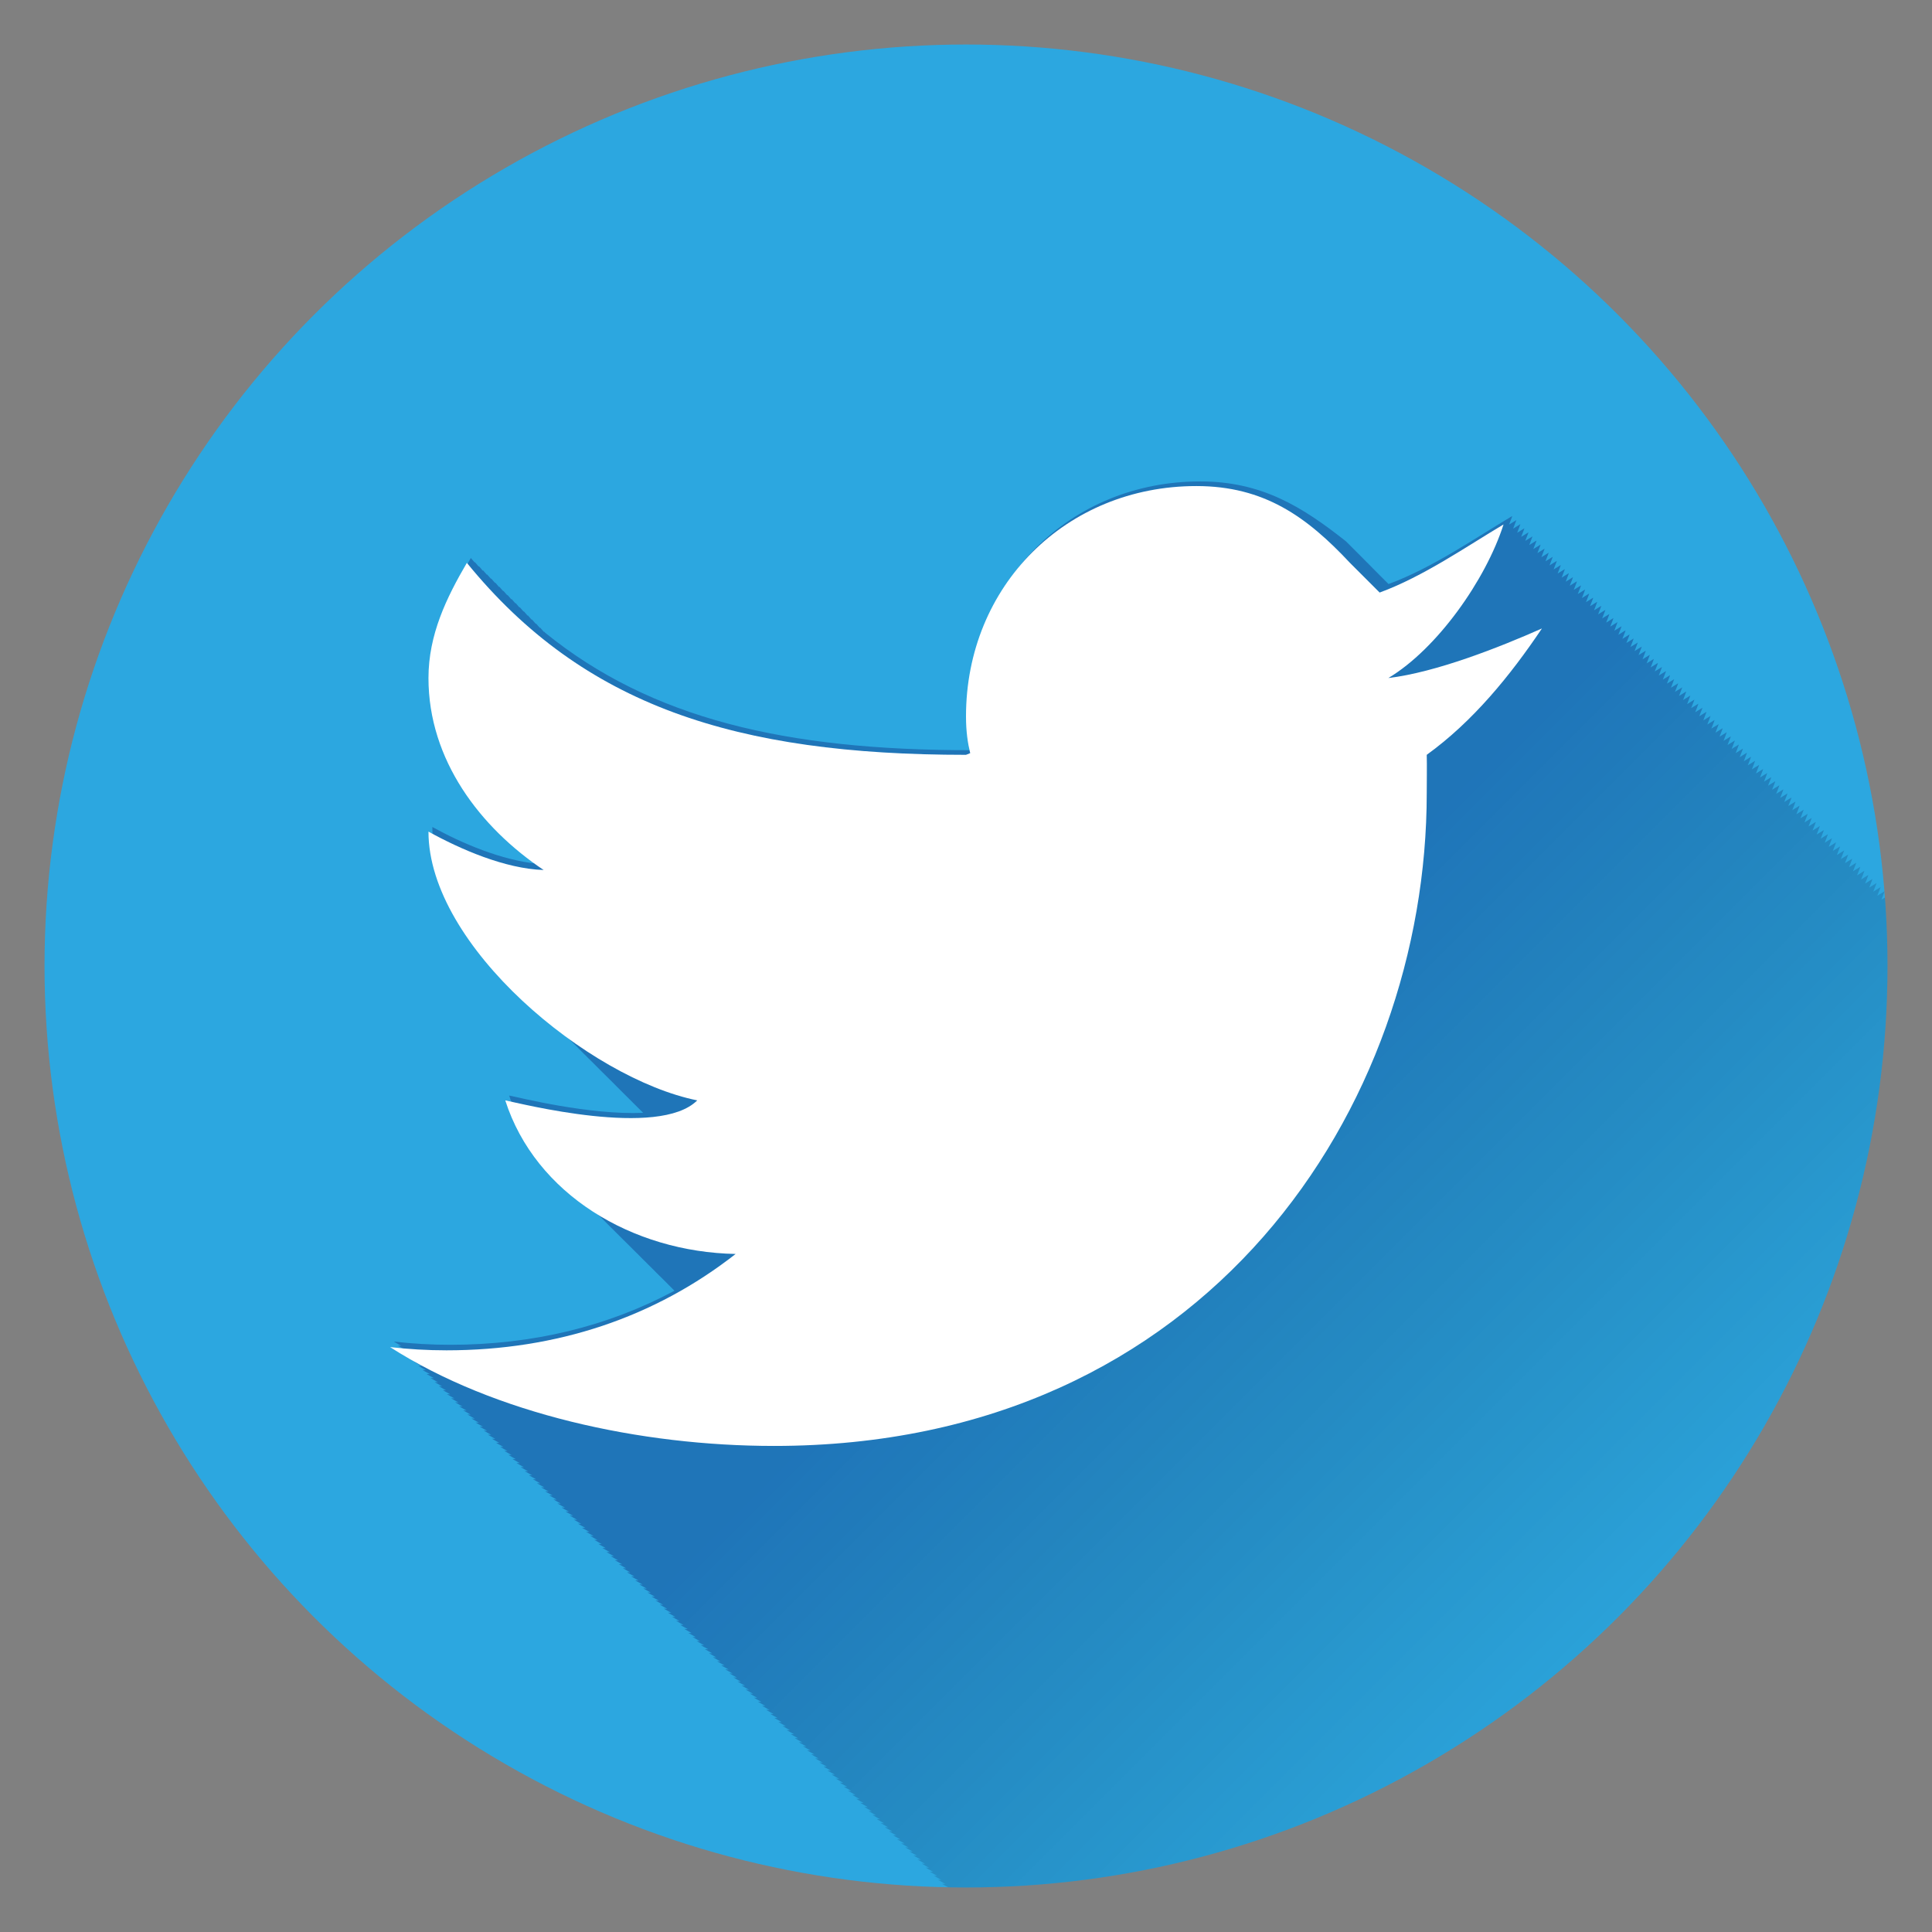
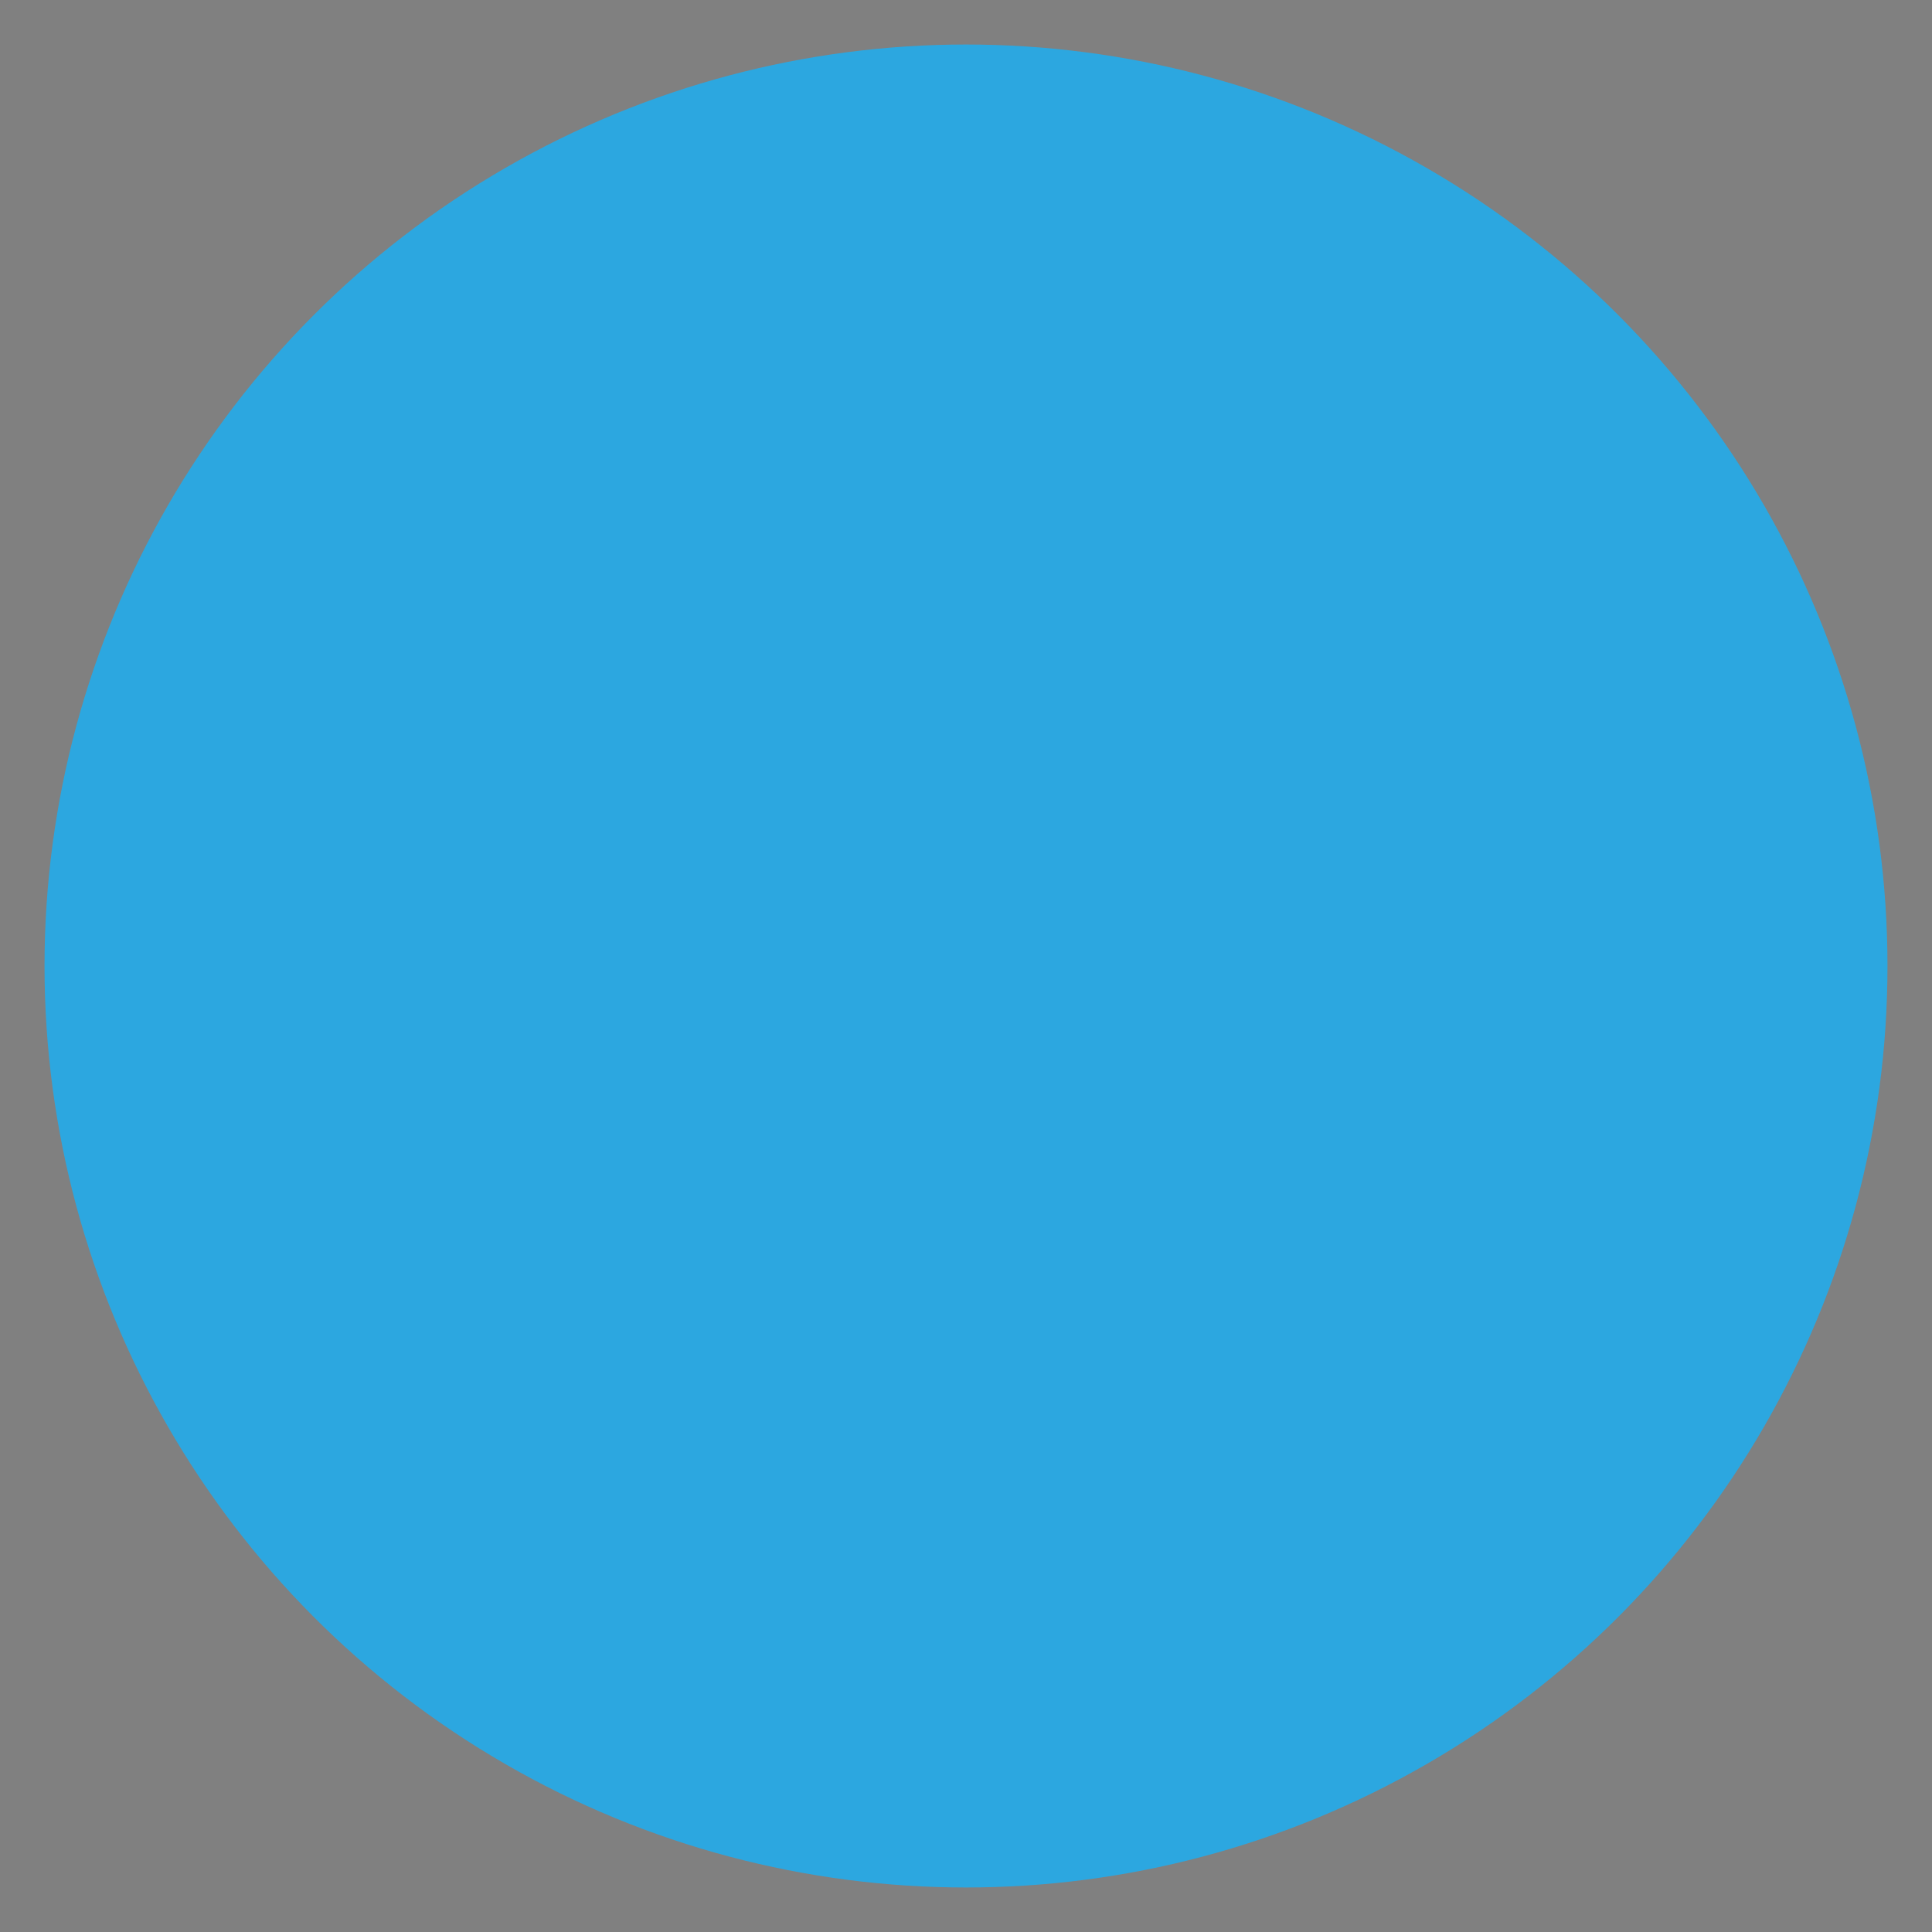
<svg xmlns="http://www.w3.org/2000/svg" xmlns:xlink="http://www.w3.org/1999/xlink" version="1.1" id="Layer_1" x="0px" y="0px" width="1800px" height="1800px" viewBox="0 0 1800 1800" enable-background="new 0 0 1800 1800" xml:space="preserve">
  <rect x="0" y="0" width="1800" height="1800" fill="#808080" stroke="none" />
  <g>
    <circle id="Circle" fill="#2CA7E0" cx="900" cy="900" r="858.523" />
    <g id="Bird_shadow">
      <g>
        <g>
          <defs>
            <circle id="SVGID_1_" cx="900" cy="900" r="858.523" />
          </defs>
          <clipPath id="SVGID_2_">
            <use xlink:href="#SVGID_1_" overflow="visible" />
          </clipPath>
          <linearGradient id="SVGID_3_" gradientUnits="userSpaceOnUse" x1="2735.926" y1="3040.481" x2="905.369" y2="1209.925" gradientTransform="matrix(1 0 0 1 -415 -742)">
            <stop offset="0.408" style="stop-color:#000000;stop-opacity:0" />
            <stop offset="0.689" style="stop-color:#00005E" />
          </linearGradient>
-           <path opacity="0.3" clip-path="url(#SVGID_2_)" fill="url(#SVGID_3_)" enable-background="new    " d="M2580.227,1730.228      c-2.795,1.257-6.322,2.654-9.361,3.913c1.887-2.586,3.772-5.172,5.52-7.756c-2.795,1.223-6.357,2.62-9.362,3.912      c1.887-2.584,3.738-5.17,5.521-7.756c-2.795,1.188-6.324,2.586-9.328,3.913c1.816-2.585,3.738-5.169,5.484-7.755      c-2.795,1.223-6.288,2.586-9.292,3.878c1.746-2.585,3.702-5.136,5.448-7.72c-2.794,1.257-6.356,2.653-9.291,3.981      c1.746-2.654,3.702-5.24,5.449-7.859c-2.725,1.258-6.322,2.655-9.293,3.947c1.818-2.585,3.704-5.17,5.485-7.756      c-2.864,1.259-6.393,2.656-9.397,3.913c1.852-2.585,3.773-5.17,5.52-7.756c-2.794,1.258-6.322,2.655-9.327,3.913      c1.782-2.586,3.738-5.17,5.484-7.755c-2.795,1.222-6.357,2.619-9.361,3.913c1.886-2.586,3.737-5.172,5.519-7.756      c-2.794,1.258-6.322,2.584-9.327,3.912c1.816-2.584,3.738-5.17,5.485-7.756c-2.795,1.224-6.289,2.586-9.327,3.913      c1.851-2.619,3.738-5.169,5.519-7.755c-2.829,1.258-6.322,2.655-9.326,3.913c1.746-2.586,3.702-5.136,5.448-7.755      c-2.794,1.256-6.322,2.619-9.326,3.912c1.852-2.586,3.737-5.171,5.519-7.756c-2.863,1.258-6.392,2.655-9.396,3.913      c1.816-2.585,3.773-5.171,5.52-7.756c-0.769,0.35-1.676,0.699-2.445,0.979c8.384-15.161,15.405-30.427,19.982-44.645      c-2.236,1.257-4.577,2.794-6.778,4.191c0.943-2.654,2.167-5.415,3.005-8.07c-2.235,1.294-4.611,2.83-6.776,4.192      c0.978-2.654,2.165-5.379,3.004-8.069c-2.235,1.328-4.611,2.864-6.778,4.191c0.943-2.653,2.201-5.31,3.006-7.964      c-2.236,1.293-4.541,2.795-6.742,4.122c0.942-2.62,2.201-5.31,3.004-7.965c-2.271,1.292-4.646,2.829-6.813,4.157      c0.943-2.62,2.235-5.345,3.005-8.001c-2.201,1.26-4.577,2.795-6.776,4.192c0.977-2.653,2.199-5.413,3.003-8.034      c-2.235,1.258-4.542,2.795-6.777,4.157c0.979-2.62,2.167-5.415,3.005-7.999c-2.235,1.256-4.576,2.795-6.776,4.192      c0.978-2.656,2.2-5.416,3.004-8.07c-2.235,1.292-4.611,2.829-6.778,4.192c0.909-2.655,2.236-5.381,3.005-8.001      c-2.235,1.259-4.576,2.794-6.776,4.122c0.942-2.584,2.2-5.379,3.004-7.999c-2.235,1.292-4.542,2.759-6.742,4.156      c0.943-2.653,2.2-5.379,3.004-7.964c-2.201,1.222-4.575,2.759-6.811,4.156c0.977-2.62,2.199-5.345,3.003-7.999      c-2.2,1.258-4.542,2.794-6.741,4.191c0.943-2.654,2.199-5.415,3.003-8.035c-2.271,1.259-4.61,2.795-6.811,4.192      c0.977-2.654,2.235-5.448,3.003-8.034c-2.2,1.258-4.541,2.795-6.777,4.192c0.979-2.655,2.236-5.415,3.005-8.07      c-2.235,1.292-4.54,2.865-6.776,4.192c0.977-2.655,2.2-5.38,3.004-8c-2.236,1.258-4.542,2.795-6.742,4.123      c0.943-2.586,2.2-5.311,3.004-7.966c-2.271,1.259-4.611,2.795-6.742,4.122c0.943-2.584,2.167-5.31,3.005-7.999      c-2.271,1.327-4.612,2.863-6.848,4.191c0.979-2.62,2.235-5.346,3.074-8.069c-2.236,1.327-4.61,2.865-6.776,4.192      c0.907-2.655,2.201-5.345,3.004-8.035c-2.235,1.327-4.611,2.864-6.848,4.192c0.979-2.656,2.236-5.31,3.005-7.966      c-2.201,1.259-4.541,2.795-6.741,4.192c0.978-2.654,2.2-5.449,3.003-8.069c-2.271,1.327-4.576,2.864-6.741,4.192      c0.908-2.655,2.165-5.38,3.003-7.999c-2.271,1.256-4.61,2.794-6.846,4.121c0.978-2.586,2.235-5.381,3.038-7.965      c-2.27,1.258-4.576,2.726-6.741,4.123c0.943-2.656,2.201-5.381,3.004-8.001c-2.236,1.258-4.61,2.795-6.812,4.192      c0.942-2.655,2.201-5.345,3.004-8c-2.2,1.327-4.611,2.795-6.813,4.192c0.943-2.655,2.236-5.345,3.005-8.034      c-2.201,1.256-4.541,2.795-6.707,4.121c0.907-2.654,2.166-5.31,3.005-7.965c-2.236,1.258-4.612,2.795-6.778,4.192      c0.909-2.655,2.202-5.45,3.004-8.07c-2.235,1.329-4.61,2.865-6.812,4.158c0.943-2.621,2.201-5.345,3.004-7.965      c-2.199,1.257-4.54,2.794-6.741,4.157c0.943-2.621,2.165-5.415,3.003-8c-2.27,1.257-4.609,2.795-6.776,4.122      c0.908-2.586,2.167-5.381,3.005-8c-2.235,1.258-4.541,2.795-6.777,4.122c0.979-2.621,2.201-5.345,3.004-8      c-2.236,1.328-4.61,2.864-6.812,4.262c0.942-2.725,2.201-5.414,3.004-8.104c-2.2,1.328-4.577,2.795-6.742,4.191      c0.944-2.653,2.165-5.344,3.004-7.963c-2.2,1.256-4.575,2.795-6.776,4.156c0.979-2.62,2.166-5.345,3.005-8.034      c-2.235,1.326-4.612,2.863-6.778,4.157c0.979-2.62,2.166-5.346,3.004-7.966c-2.235,1.259-4.609,2.795-6.776,4.157      c0.979-2.619,2.201-5.414,3.005-8c-2.235,1.258-4.612,2.795-6.813,4.122c0.979-2.585,2.2-5.379,3.004-8      c-2.201,1.258-4.541,2.795-6.742,4.123c0.944-2.586,2.236-5.275,3.005-7.93c-2.2,1.327-4.612,2.794-6.777,4.191      c0.909-2.654,2.165-5.344,3.004-8.035c-2.235,1.259-4.541,2.795-6.776,4.123c0.979-2.621,2.201-5.345,3.005-7.965      c-2.235,1.258-4.542,2.795-6.743,4.157c0.943-2.62,2.201-5.346,3.005-8.035c-2.271,1.292-4.611,2.865-6.813,4.157      c0.943-2.62,2.235-5.345,3.005-8c-2.201,1.293-4.542,2.83-6.777,4.192c0.978-2.62,2.235-5.415,3.004-8.001      c-2.236,1.259-4.576,2.795-6.777,4.192c0.979-2.653,2.201-5.448,3.005-8.068c-2.166,1.292-4.542,2.794-6.743,4.121      c0.943-2.619,2.201-5.345,3.006-7.999c-2.201,1.326-4.611,2.865-6.813,4.262c0.943-2.725,2.201-5.45,3.004-8.069      c-2.2,1.292-4.541,2.76-6.742,4.157c0.943-2.62,2.201-5.346,3.005-7.966c-2.201,1.259-4.577,2.795-6.813,4.157      c0.978-2.619,2.235-5.345,3.005-8.034c-2.201,1.292-4.542,2.829-6.777,4.156c0.978-2.619,2.201-5.345,3.039-7.999      c-2.271,1.292-4.576,2.83-6.777,4.191c0.943-2.654,2.201-5.415,3.005-7.999c-2.271,1.257-4.611,2.795-6.813,4.191      c0.978-2.654,2.235-5.449,3.004-8.069c-2.2,1.293-4.541,2.795-6.708,4.157c0.943-2.655,2.167-5.31,3.006-7.965      c-2.236,1.327-4.611,2.795-6.848,4.192c0.979-2.655,2.201-5.45,3.004-8.034c-2.166,1.256-4.541,2.794-6.742,4.121      c0.943-2.62,2.201-5.345,3.005-7.965c-2.201,1.292-4.61,2.795-6.812,4.157c0.943-2.62,2.235-5.344,3.073-8.035      c-2.271,1.223-4.61,2.76-6.812,4.157c0.943-2.62,2.201-5.344,3.039-7.999c-2.236,1.292-4.611,2.829-6.847,4.192      c0.978-2.655,2.235-5.415,3.003-8c-2.199,1.257-4.54,2.795-6.741,4.192c0.943-2.656,2.201-5.415,3.005-8.07      c-2.201,1.292-4.542,2.795-6.742,4.157c0.942-2.656,2.2-5.38,3.004-8.035c-2.236,1.328-4.611,2.864-6.848,4.262      c0.979-2.725,2.236-5.448,3.04-8.069c-2.201,1.293-4.576,2.83-6.813,4.156c0.979-2.619,2.236-5.345,3.004-7.964      c-2.2,1.257-4.541,2.76-6.707,4.122c0.909-2.586,2.235-5.31,3.005-7.965c-2.236,1.258-4.576,2.795-6.776,4.123      c0.942-2.586,2.2-5.346,3.003-8.001c-2.235,1.294-4.576,2.829-6.777,4.192c0.979-2.655,2.167-5.414,3.005-8      c-2.271,1.258-4.611,2.795-6.776,4.192c0.942-2.655,2.165-5.415,3.004-8.07c-2.201,1.293-4.542,2.795-6.777,4.157      c0.979-2.654,2.2-5.344,3.004-7.965c-2.235,1.328-4.611,2.795-6.847,4.192c0.979-2.655,2.235-5.379,3.04-8.035      c-2.201,1.259-4.577,2.831-6.813,4.192c0.943-2.654,2.235-5.414,3.074-8.035c-2.271,1.224-4.611,2.761-6.777,4.088      c0.978-2.655,2.166-5.345,3.004-8c-2.235,1.258-4.576,2.795-6.777,4.192c0.979-2.655,2.201-5.345,3.005-7.965      c-2.235,1.258-4.611,2.794-6.776,4.157c0.977-2.62,2.235-5.415,3.004-8.001c-2.236,1.259-4.577,2.795-6.777,4.192      c0.943-2.654,2.2-5.414,3.004-8.068c-2.201,1.292-4.541,2.795-6.741,4.156c0.942-2.654,2.2-5.345,3.003-8.035      c-2.199,1.327-4.611,2.865-6.881,4.192c0.978-2.654,2.27-5.38,3.074-7.999c-2.236,1.292-4.611,2.829-6.777,4.157      c0.908-2.62,2.236-5.346,3.004-8.001c-2.235,1.328-4.576,2.795-6.707,4.157c0.909-2.584,2.165-5.31,3.004-7.964      c-2.271,1.257-4.61,2.794-6.812,4.121c0.942-2.585,2.201-5.345,3.004-7.964c-2.2,1.257-4.577,2.795-6.813,4.156      c0.979-2.62,2.235-5.415,3.005-7.999c-2.201,1.257-4.576,2.794-6.742,4.191c0.942-2.654,2.166-5.449,3.004-8.069      c-2.271,1.293-4.646,2.829-6.813,4.157c0.979-2.62,2.236-5.345,3.006-7.965c-2.236,1.258-4.577,2.795-6.777,4.191      c0.978-2.724,2.2-5.38,3.004-8.069c-2.235,1.292-4.542,2.83-6.777,4.157c0.979-2.62,2.166-5.381,3.005-8      c-2.236,1.258-4.577,2.795-6.776,4.122c0.977-2.655,2.235-5.345,3.004-7.999c-2.202,1.328-4.543,2.863-6.742,4.122      c0.943-2.586,2.199-5.275,3.004-7.896c-2.271,1.258-4.576,2.795-6.742,4.157c0.907-2.62,2.166-5.415,3.005-7.999      c-2.271,1.256-4.612,2.795-6.813,4.191c0.943-2.655,2.2-5.45,3.004-8.069c-2.201,1.292-4.575,2.829-6.812,4.157      c0.977-2.62,2.236-5.346,3.004-8.035c-2.201,1.328-4.542,2.864-6.742,4.192c0.943-2.655,2.2-5.38,3.004-8      c-2.271,1.292-4.575,2.829-6.742,4.156c0.908-2.619,2.167-5.31,3.006-7.999c-2.271,1.328-4.543,2.795-6.778,4.191      c0.979-2.654,2.165-5.344,3.004-7.999c-2.235,1.258-4.61,2.794-6.776,4.122c0.943-2.585,2.201-5.346,3.005-7.966      c-2.236,1.328-4.612,2.795-6.813,4.157c0.943-2.619,2.2-5.344,3.004-7.999c-2.201,1.258-4.541,2.795-6.742,4.087      c0.943-2.619,2.167-5.345,3.005-7.965c-2.271,1.292-4.612,2.831-6.777,4.157c0.908-2.62,2.165-5.344,3.003-7.965      c-2.235,1.258-4.609,2.795-6.811,4.123c0.942-2.586,2.201-5.38,3.003-8.035c-2.199,1.328-4.576,2.864-6.812,4.191      c0.979-2.654,2.235-5.379,3.005-7.999c-2.201,1.258-4.541,2.795-6.707,4.121c0.943-2.654,2.235-5.344,3.004-7.999      c-2.235,1.327-4.576,2.865-6.777,4.192c0.979-2.655,2.201-5.345,3.004-7.965c-2.235,1.327-4.61,2.794-6.811,4.191      c0.941-2.654,2.2-5.379,3.003-8.035c-2.2,1.259-4.541,2.795-6.741,4.123c0.943-2.655,2.2-5.379,3.003-8      c-2.235,1.293-4.61,2.864-6.776,4.156c0.908-2.619,2.166-5.344,3.005-7.999c-2.235,1.292-4.576,2.83-6.777,4.157      c0.943-2.586,2.165-5.38,3.003-8.034c-2.235,1.327-4.609,2.864-6.775,4.192c0.978-2.586,2.166-5.311,3.004-8.001      c-2.235,1.328-4.612,2.795-6.777,4.192c0.979-2.655,2.201-5.345,3.004-8c-2.236,1.258-4.541,2.795-6.742,4.122      c0.943-2.585,2.201-5.38,3.005-7.964c-2.271,1.326-4.611,2.795-6.883,4.191c0.943-2.655,2.235-5.414,3.074-8.104      c-2.2,1.292-4.54,2.794-6.776,4.155c0.979-2.62,2.236-5.344,3.005-7.965c-2.235,1.294-4.542,2.83-6.777,4.158      c0.978-2.62,2.2-5.345,3.003-8c-2.235,1.293-4.575,2.829-6.741,4.156c0.943-2.619,2.166-5.379,3.005-7.964      c-2.271,1.257-4.647,2.795-6.813,4.122c0.943-2.586,2.236-5.381,3.004-7.999c-2.2,1.257-4.576,2.794-6.777,4.191      c0.979-2.655,2.201-5.415,3.006-8.07c-2.201,1.328-4.542,2.795-6.743,4.157c0.943-2.62,2.201-5.344,3.005-7.93      c-2.201,1.327-4.646,2.795-6.813,4.192c0.943-2.655,2.201-5.381,3.005-8.034c-2.201,1.256-4.542,2.759-6.743,4.121      c0.979-2.655,2.201-5.38,3.005-7.999c-2.271,1.292-4.611,2.829-6.813,4.157c0.979-2.62,2.236-5.346,3.005-8.001      c-2.201,1.294-4.542,2.829-6.777,4.192c0.979-2.655,2.235-5.414,3.004-8c-2.236,1.258-4.541,2.795-6.777,4.122      c0.979-2.584,2.201-5.31,3.006-7.964c-2.236,1.292-4.543,2.829-6.744,4.156c0.944-2.62,2.201-5.379,3.006-7.999      c-2.271,1.258-4.611,2.795-6.744,4.123c0.944-2.656,2.167-5.381,3.006-8.036c-2.271,1.328-4.611,2.864-6.848,4.192      c0.979-2.655,2.236-5.379,3.004-8.035c-2.165,1.293-4.541,2.794-6.707,4.157c0.909-2.619,2.201-5.275,3.005-8      c-2.235,1.327-4.611,2.865-6.813,4.192c0.944-2.62,2.201-5.345,3.005-7.999c-2.201,1.292-4.542,2.829-6.743,4.191      c0.944-2.655,2.167-5.415,3.005-8.001c-2.27,1.26-4.611,2.795-6.776,4.123c0.908-2.584,2.165-5.379,3.004-7.999      c-2.235,1.257-4.611,2.829-6.847,4.191c0.978-2.654,2.235-5.415,3.039-8.069c-2.201,1.292-4.576,2.795-6.742,4.157      c0.978-2.62,2.2-5.346,3.004-7.93c-2.235,1.327-4.611,2.794-6.813,4.191c0.979-2.655,2.201-5.415,3.005-8.069      c-2.2,1.293-4.542,2.794-6.741,4.156c0.977-2.654,2.165-5.309,3.004-8.035c-2.271,1.328-4.611,2.865-6.778,4.192      c0.909-2.653,2.167-5.345,3.005-7.999c-2.235,1.292-4.611,2.83-6.776,4.191c0.907-2.654,2.2-5.415,3.004-7.999      c-2.235,1.258-4.611,2.795-6.813,4.192c0.943-2.655,2.201-5.45,3.005-8.07c-2.201,1.293-4.542,2.829-6.742,4.191      c0.942-2.654,2.166-5.413,3.004-8.069c-2.201,1.293-4.542,2.795-6.777,4.157c0.979-2.619,2.235-5.344,3.005-7.965      c-2.236,1.292-4.611,2.83-6.776,4.157c0.907-2.62,2.199-5.38,3.004-8.034c-2.236,1.293-4.543,2.795-6.742,4.156      c0.943-2.654,2.199-5.273,3.004-7.999c-2.271,1.328-4.611,2.864-6.812,4.192c0.942-2.655,2.2-5.345,3.004-8      c-2.201,1.292-4.542,2.829-6.778,4.191c0.979-2.654,2.167-5.414,3.005-7.999c-2.235,1.257-4.576,2.795-6.776,4.192      c0.977-2.656,2.2-5.451,3.004-8.07c-2.236,1.293-4.611,2.829-6.777,4.157c0.979-2.62,2.235-5.38,3.005-8.035      c-2.236,1.328-4.541,2.795-6.708,4.157c0.943-2.62,2.167-5.345,3.006-7.93c-2.272,1.327-4.647,2.795-6.849,4.191      c0.979-2.654,2.167-5.414,3.005-8.069c-2.167,1.292-4.541,2.794-6.776,4.157c0.977-2.62,2.235-5.31,3.003-7.965      c-2.235,1.258-4.541,2.795-6.777,4.123c0.979-2.586,2.201-5.346,3.005-8.001c-2.235,1.294-4.54,2.829-6.741,4.192      c0.941-2.655,2.201-5.414,3.003-8c-2.271,1.258-4.61,2.795-6.813,4.192c0.979-2.655,2.236-5.449,3.005-8.07      c-2.201,1.292-4.54,2.831-6.776,4.157c0.978-2.62,2.236-5.38,3.004-8.033c-2.165,1.326-4.542,2.794-6.707,4.156      c0.909-2.621,2.201-5.345,3.004-8c-2.236,1.328-4.61,2.864-6.882,4.262c0.943-2.69,2.271-5.414,3.074-8.069      c-2.271,1.258-4.611,2.795-6.742,4.122c0.943-2.655,2.166-5.345,3.004-8c-2.271,1.258-4.61,2.795-6.812,4.122      c0.942-2.585,2.201-5.274,3.004-7.93c-2.2,1.293-4.576,2.829-6.813,4.192c0.979-2.654,2.236-5.415,3.005-8.001      c-2.201,1.259-4.541,2.795-6.742,4.158c0.943-2.62,2.201-5.414,3.004-8.034c-2.27,1.292-4.576,2.829-6.741,4.156      c0.909-2.62,2.165-5.345,3.003-8.034c-2.27,1.326-4.609,2.865-6.811,4.191c0.942-2.654,2.201-5.38,3.004-8.034      c-2.2,1.327-4.541,2.795-6.742,4.192c0.943-2.656,2.201-5.38,3.004-8.001c-2.236,1.258-4.61,2.795-6.776,4.158      c0.907-2.621,2.235-5.311,3.005-7.965c-2.236,1.257-4.613,2.794-6.777,4.121c0.908-2.585,2.2-5.345,3.003-8.034      c-2.235,1.292-4.575,2.829-6.776,4.121c0.979-2.584,2.166-5.31,3.005-7.894c-2.235,1.223-4.612,2.795-6.777,4.087      c0.943-2.55,2.165-5.274,3.003-7.931c-2.235,1.259-4.609,2.795-6.846,4.192c0.978-2.653,2.271-5.414,3.074-8.104      c-2.235,1.328-4.612,2.865-6.813,4.191c0.979-2.653,2.2-5.379,3.004-8.033c-2.201,1.326-4.575,2.864-6.741,4.191      c0.978-2.655,2.166-5.38,3.005-7.999c-2.201,1.257-4.543,2.794-6.778,4.121c0.979-2.655,2.165-5.273,3.004-7.93      c-2.235,1.258-4.575,2.794-6.776,4.122c0.907-2.584,2.201-5.379,3.005-7.965c-2.236,1.258-4.612,2.795-6.778,4.158      c0.979-2.621,2.236-5.416,3.004-8c-2.235,1.222-4.575,2.759-6.776,4.156c0.943-2.62,2.201-5.415,3.005-8.034      c-2.235,1.292-4.542,2.829-6.777,4.157c0.978-2.62,2.165-5.346,3.004-8.035c-2.236,1.328-4.576,2.864-6.777,4.192      c0.943-2.655,2.201-5.38,3.005-8.036c-2.235,1.329-4.612,2.865-6.777,4.192c0.909-2.653,2.235-5.379,3.004-7.999      c-2.236,1.258-4.541,2.794-6.707,4.123c0.908-2.655,2.166-5.311,3.005-7.931c-2.271,1.258-4.611,2.795-6.813,4.192      c0.943-2.655,2.201-5.45,3.005-8.036c-2.201,1.259-4.577,2.795-6.813,4.123c0.978-2.584,2.235-5.379,3.005-7.965      c-2.201,1.292-4.612,2.76-6.777,4.157c0.908-2.62,2.165-5.346,3.003-8.035c-2.235,1.293-4.609,2.76-6.776,4.157      c0.979-2.62,2.236-5.345,3.074-8.034c-2.235,1.327-4.611,2.795-6.776,4.192c0.978-2.656,2.165-5.38,3.004-8.035      c-2.235,1.328-4.611,2.864-6.882,4.261c0.979-2.724,2.201-5.379,3.04-8.068c-2.236,1.327-4.577,2.795-6.778,4.192      c0.979-2.655,2.201-5.415,3.004-8.07c-2.236,1.327-4.61,2.795-6.742,4.157c0.979-2.62,2.201-5.346,3.005-7.999      c-2.271,1.327-4.576,2.864-6.741,4.191c0.907-2.655,2.165-5.38,3.003-7.966c-2.271,1.259-4.61,2.795-6.812,4.157      c0.943-2.619,2.201-5.413,3.005-8.069c-2.201,1.328-4.577,2.865-6.813,4.191c0.978-2.619,2.235-5.344,3.003-7.999      c-2.199,1.292-4.54,2.83-6.741,4.157c0.943-2.62,2.201-5.38,3.005-8.034c-2.271,1.327-4.577,2.864-6.742,4.192      c0.908-2.656,2.165-5.381,3.004-8.001c-2.235,1.258-4.542,2.795-6.777,4.123c0.979-2.586,2.166-5.31,3.005-7.931      c-2.236,1.327-4.611,2.795-6.847,4.192c0.943-2.655,2.235-5.45,3.003-8.104c-2.165,1.327-4.541,2.795-6.707,4.191      c0.909-2.654,2.166-5.38,3.005-7.999c-2.235,1.292-4.576,2.829-6.776,4.192c0.942-2.621,2.165-5.415,3.003-8.001      c-2.235,1.328-4.61,2.795-6.777,4.192c0.979-2.725,2.167-5.414,3.005-8.034c-2.235,1.326-4.611,2.829-6.776,4.191      c0.942-2.654,2.2-5.38,3.004-7.965c-2.236,1.328-4.611,2.795-6.813,4.192c0.943-2.655,2.201-5.379,3.005-7.999      c-2.201,1.326-4.542,2.829-6.742,4.155c0.942-2.653,2.236-5.379,3.004-7.963c-2.201,1.326-4.611,2.794-6.777,4.191      c0.908-2.725,2.201-5.45,3.005-8.035c-2.236,1.328-4.611,2.829-6.813,4.192c0.943-2.655,2.201-5.38,3.005-7.965      c-2.201,1.292-4.577,2.795-6.813,4.157c0.979-2.62,2.235-5.346,3.005-7.965c-2.166,1.292-4.542,2.829-6.707,4.157      c0.942-2.656,2.235-5.38,3.004-8.001c-2.236,1.328-4.577,2.83-6.778,4.192c0.979-2.619,2.201-5.345,3.005-7.999      c-2.235,1.326-4.541,2.865-6.776,4.191c0.978-2.62,2.165-5.344,3.004-7.965c-2.235,1.293-4.542,2.83-6.777,4.158      c0.979-2.655,2.235-5.345,3.005-8.001c-2.201,1.328-4.541,2.865-6.742,4.191c0.942-2.653,2.201-5.344,3.004-7.929      c-2.271,1.327-4.611,2.864-6.882,4.227c0.979-2.689,2.235-5.449,3.074-8.035c-2.271,1.328-4.611,2.795-6.776,4.192      c0.977-2.654,2.165-5.38,3.004-8c-2.236,1.293-4.542,2.831-6.778,4.157c0.979-2.654,2.201-5.38,3.005-7.965      c-2.235,1.328-4.541,2.795-6.741,4.158c0.942-2.621,2.2-5.345,3.003-7.965c-2.27,1.326-4.61,2.829-6.813,4.156      c0.944-2.619,2.236-5.345,3.006-7.964c-2.201,1.327-4.541,2.829-6.777,4.191c0.978-2.655,2.236-5.38,3.004-7.966      c-2.235,1.328-4.542,2.795-6.777,4.192c0.979-2.654,2.201-5.379,3.005-8c-2.167,1.293-4.541,2.795-6.742,4.158      c0.942-2.621,2.201-5.311,3.004-7.896c-2.2,1.327-4.646,2.794-6.813,4.191c0.943-2.653,2.236-5.379,3.005-7.999      c-2.201,1.328-4.576,2.83-6.776,4.191c0.977-2.689,2.235-5.415,3.074-7.999c-2.235,1.328-4.612,2.795-6.813,4.191      c0.943-2.654,2.2-5.379,3.004-7.964c-2.201,1.326-4.575,2.829-6.812,4.191c0.978-2.655,2.2-5.38,3.004-7.965      c-2.201,1.328-4.542,2.795-6.742,4.192c0.979-2.655,2.2-5.45,3.004-8c-2.271,1.327-4.611,2.83-6.812,4.192      c0.978-2.655,2.236-5.38,3.004-8c-2.201,1.327-4.542,2.864-6.777,4.192c0.979-2.656,2.235-5.38,3.005-7.966      c-2.166,1.294-4.541,2.795-6.707,4.123c0.943-2.585,2.201-5.311,3.005-7.895c-2.236,1.292-4.612,2.795-6.813,4.156      c0.943-2.62,2.2-5.345,3.004-7.965c-2.201,1.293-4.611,2.829-6.812,4.157c0.942-2.655,2.236-5.379,3.074-8      c-2.271,1.327-4.612,2.83-6.777,4.192c0.908-2.62,2.165-5.346,3.004-8c-2.236,1.327-4.541,2.795-6.777,4.192      c0.979-2.656,2.201-5.38,3.006-7.966c-2.236,1.328-4.613,2.865-6.813,4.228c0.943-2.69,2.199-5.415,3.003-8.07      c-2.201,1.327-4.541,2.865-6.741,4.192c0.943-2.655,2.166-5.345,3.005-7.965c-2.271,1.328-4.612,2.829-6.778,4.192      c0.909-2.655,2.166-5.379,3.004-7.965c-2.235,1.258-4.541,2.795-6.776,4.122c0.978-2.654,2.201-5.379,3.005-7.929      c-2.236,1.327-4.612,2.83-6.777,4.192c0.978-2.655,2.235-5.38,3.003-8.001c-2.235,1.328-4.575,2.865-6.776,4.192      c0.943-2.654,2.201-5.379,3.005-7.964c-2.235,1.327-4.576,2.83-6.777,4.192c0.978-2.656,2.165-5.38,3.004-7.966      c-2.236,1.293-4.61,2.795-6.776,4.157c0.943-2.619,2.166-5.344,3.005-7.965c-2.236,1.292-4.612,2.831-6.778,4.158      c0.909-2.621,2.201-5.345,3.004-7.965c-2.236,1.328-4.61,2.829-6.812,4.192c0.979-2.655,2.201-5.379,3.004-7.965      c-2.2,1.258-4.541,2.794-6.742,4.122c0.979-2.654,2.236-5.345,3.004-7.964c-2.2,1.327-4.54,2.83-6.776,4.192      c0.979-2.656,2.236-5.38,3.005-7.966c-2.235,1.328-4.542,2.795-6.777,4.192c0.978-2.654,2.2-5.379,3.003-8      c-2.235,1.328-4.54,2.831-6.741,4.192c0.943-2.655,2.201-5.379,3.005-8c-2.271,1.328-4.611,2.864-6.813,4.192      c0.943-2.655,2.235-5.379,3.004-7.965c-2.2,1.327-4.541,2.83-6.776,4.192c0.978-2.655,2.235-5.38,3.005-7.965      c-2.236,1.328-4.577,2.795-6.778,4.158c0.979-2.621,2.201-5.345,3.004-7.965c-2.235,1.292-4.541,2.829-6.742,4.156      c0.944-2.654,2.201-5.379,3.005-7.964c-2.201,1.292-4.576,2.795-6.741,4.156c0.942-2.62,2.165-5.344,3.003-7.965      c-2.27,1.293-4.61,2.83-6.812,4.158c0.943-2.621,2.201-5.379,3.005-7.965c-2.201,1.327-4.577,2.829-6.813,4.192      c0.979-2.655,2.235-5.38,3.004-7.965c-2.2,1.328-4.541,2.794-6.742,4.192c0.943-2.655,2.201-5.379,3.005-8      c-2.271,1.327-4.576,2.83-6.847,4.192c0.978-2.655,2.271-5.415,3.108-7.999c-2.271,1.327-4.646,2.794-6.813,4.192      c0.944-2.656,2.201-5.38,3.005-8.001c-2.201,1.293-4.576,2.795-6.741,4.158c0.942-2.621,2.165-5.345,3.003-7.895      c-2.235,1.327-4.611,2.794-6.847,4.192c0.979-2.725,2.271-5.451,3.074-8.035c-2.235,1.328-4.611,2.83-6.813,4.192      c0.979-2.655,2.201-5.415,3.005-8.035c-2.201,1.328-4.542,2.831-6.743,4.192c0.979-2.654,2.167-5.379,3.005-7.929      c-2.27,1.292-4.611,2.829-6.776,4.157c0.908-2.656,2.165-5.38,3.004-7.966c-2.235,1.293-4.611,2.794-6.847,4.157      c0.978-2.619,2.235-5.414,3.005-8c-2.201,1.327-4.542,2.795-6.743,4.192c0.943-2.655,2.201-5.38,3.005-8      c-2.271,1.327-4.577,2.83-6.743,4.192c0.874-2.655,2.166-5.415,3.005-8.001c-2.235,1.259-4.541,2.795-6.776,4.123      c0.977-2.655,2.165-5.345,3.004-7.93c-2.236,1.328-4.577,2.831-6.778,4.192c0.943-2.655,2.201-5.379,3.005-8      c-2.235,1.328-4.611,2.864-6.776,4.192c0.907-2.655,2.235-5.379,3.004-7.965c-2.236,1.327-4.577,2.83-6.778,4.192      c0.944-2.655,2.201-5.38,3.006-7.965c-2.236,1.328-4.541,2.794-6.777,4.157c0.978-2.62,2.166-5.345,3.004-7.965      c-2.235,1.327-4.576,2.829-6.777,4.156c0.943-2.619,2.201-5.379,3.005-7.964c-2.236,1.292-4.611,2.795-6.776,4.156      c0.907-2.62,2.235-5.344,3.003-7.965c-2.235,1.293-4.576,2.83-6.777,4.158c0.943-2.621,2.201-5.345,3.005-7.965      c-2.201,1.292-4.576,2.794-6.742,4.157c0.942-2.655,2.201-5.346,3.004-7.93c-2.199,1.328-4.576,2.794-6.813,4.192      c0.979-2.655,2.167-5.379,3.005-8c-2.201,1.327-4.576,2.83-6.776,4.192c0.977-2.655,2.2-5.415,3.004-8      c-2.236,1.327-4.611,2.864-6.777,4.192c0.979-2.656,2.235-5.346,3.005-7.966c-2.236,1.328-4.577,2.83-6.776,4.192      c0.977-2.654,2.199-5.379,3.003-7.964c-2.235,1.327-4.542,2.795-6.777,4.192c0.979-2.656,2.166-5.38,3.005-8      c-2.236,1.328-4.576,2.83-6.776,4.192c0.907-2.689,2.2-5.414,3.004-8c-2.202,1.258-4.542,2.795-6.742,4.122      c0.943-2.653,2.2-5.379,3.004-7.929c-2.271,1.292-4.576,2.829-6.742,4.157c0.907-2.62,2.166-5.346,3.005-7.966      c-2.271,1.328-4.612,2.83-6.813,4.192c0.943-2.654,2.2-5.379,3.004-7.963c-2.201,1.327-4.575,2.794-6.811,4.192      c0.977-2.656,2.235-5.38,3.003-8c-2.201,1.328-4.542,2.829-6.742,4.192c0.944-2.655,2.2-5.345,3.004-8      c-2.201,1.327-4.54,2.794-6.741,4.192c0.943-2.655,2.201-5.38,3.004-7.965c-2.235,1.328-4.541,2.829-6.812,4.192      c0.943-2.655,2.199-5.379,3.038-8.035c-2.235,1.328-4.61,2.865-6.776,4.192c0.943-2.654,2.201-5.344,3.005-7.963      c-2.235,1.327-4.612,2.829-6.813,4.227c0.943-2.655,2.2-5.415,3.004-8c-2.201,1.258-4.541,2.794-6.742,4.123      c0.943-2.655,2.167-5.379,3.005-7.965c-2.271,1.327-4.612,2.829-6.777,4.192c0.909-2.655,2.165-5.38,3.003-7.965      c-2.235,1.292-4.609,2.795-6.811,4.158c0.942-2.621,2.201-5.345,3.004-7.965c-2.2,1.292-4.541,2.759-6.742,4.156      c0.979-2.654,2.201-5.379,3.04-7.964c-2.272,1.327-4.646,2.829-6.813,4.192c0.943-2.656,2.235-5.38,3.005-8.035      c-2.236,1.328-4.576,2.864-6.778,4.192c0.979-2.62,2.202-5.344,3.004-7.965c-2.235,1.327-4.61,2.83-6.846,4.227      c0.977-2.689,2.235-5.415,3.038-8.068c-2.199,1.327-4.576,2.864-6.812,4.192c0.979-2.656,2.235-5.38,3.005-8      c-2.167,1.293-4.541,2.829-6.708,4.157c0.908-2.655,2.236-5.379,3.005-7.965c-2.235,1.327-4.576,2.865-6.777,4.192      c0.943-2.655,2.201-5.38,3.004-7.965c-2.236,1.328-4.61,2.83-6.776,4.192c0.978-2.655,2.166-5.379,3.005-7.965      c-2.167,1.258-4.543,2.76-6.778,4.122c0.979-2.654,2.201-5.379,3.004-7.929c-2.2,1.327-4.541,2.829-6.742,4.157      c0.873-2.656,2.201-5.38,3.005-7.966c-2.27,1.293-4.61,2.794-6.813,4.192c0.944-2.654,2.166-5.379,3.004-8      c-2.199,1.292-4.541,2.76-6.776,4.158c0.979-2.655,2.235-5.38,3.005-8c-2.235,1.327-4.542,2.829-6.777,4.192      c0.908-2.691,2.201-5.415,3.004-8c-2.236,1.328-4.541,2.794-6.742,4.192c0.943-2.654,2.201-5.379,3.005-7.964      c-2.271,1.327-4.611,2.83-6.813,4.192c0.943-2.656,2.235-5.38,3.004-7.966c-2.2,1.328-4.575,2.795-6.776,4.192      c0.907-2.724,2.201-5.448,3.005-8.034c-2.167,1.292-4.542,2.795-6.743,4.158c0.943-2.621,2.201-5.346,3.039-7.93      c-2.235,1.328-4.611,2.864-6.847,4.192c0.978-2.655,2.235-5.379,3.005-7.965c-2.201,1.327-4.542,2.83-6.743,4.192      c0.979-2.689,2.201-5.415,3.005-8.034c-2.271,1.327-4.576,2.829-6.743,4.192c0.909-2.656,2.167-5.38,3.005-7.966      c-2.271,1.328-4.611,2.795-6.847,4.192c0.978-2.654,2.235-5.379,3.004-8c-34.654,20.611-74.478,48.383-115.21,63.37      c-0.628-0.595-1.188-1.188-1.816-1.782c-1.258-1.258-2.516-2.584-3.842-3.843c-1.224-1.256-2.446-2.515-3.704-3.703      c-1.258-1.257-2.48-2.584-3.808-3.843c-1.258-1.256-2.48-2.55-3.738-3.771c-1.257-1.259-2.444-2.585-3.772-3.774      c-1.188-1.222-2.376-2.515-3.633-3.703c-1.397-1.328-2.655-2.725-4.053-4.052c-1.188-1.188-2.444-2.48-3.703-3.703      c-1.257-1.257-2.516-2.585-3.771-3.772c-1.259-1.259-2.586-2.585-3.844-3.843c-40.941-32.418-78.74-55.824-135.752-55.824      c-121.568,0-214.631,93.099-214.631,214.631c0,14.253,1.677,25.083,3.948,34.236l-3.948,1.536      c-171.802,0-296.933-29.378-395.726-109.41c-0.279-0.35-0.593-0.629-0.873-0.979c-0.035,0.07-0.069,0.141-0.104,0.21      c-0.176-0.14-0.35-0.28-0.559-0.419c-1.014-1.257-2.097-2.375-3.145-3.633c-0.071,0.105-0.14,0.245-0.209,0.35      c-1.188-1.433-2.377-2.725-3.599-4.123c-0.07,0.069-0.14,0.21-0.21,0.349c-1.187-1.467-2.41-2.724-3.598-4.156      c-0.069,0.105-0.139,0.209-0.209,0.349c-1.188-1.432-2.445-2.689-3.599-4.156c-0.069,0.069-0.105,0.209-0.174,0.349      c-1.187-1.467-2.446-2.726-3.633-4.192c-0.069,0.105-0.105,0.245-0.174,0.349c-1.154-1.432-2.41-2.689-3.599-4.156      c-0.07,0.105-0.14,0.244-0.209,0.384c-1.154-1.468-2.412-2.725-3.599-4.192c-0.07,0.069-0.105,0.209-0.175,0.349      c-1.188-1.432-2.445-2.725-3.633-4.157c-0.069,0.105-0.139,0.245-0.209,0.385c-1.188-1.468-2.375-2.725-3.598-4.192      c-0.069,0.14-0.105,0.28-0.175,0.385c-1.187-1.432-2.446-2.726-3.633-4.192c-0.069,0.104-0.069,0.245-0.14,0.349      c-1.188-1.432-2.445-2.689-3.633-4.157c-0.07,0.07-0.105,0.21-0.174,0.35c-1.188-1.468-2.446-2.725-3.599-4.192      c-0.069,0.105-0.14,0.245-0.21,0.35c-1.187-1.433-2.445-2.726-3.597-4.192c-0.07,0.138-0.105,0.279-0.174,0.349      c-1.188-1.397-2.446-2.655-3.633-4.123c-0.07,0.105-0.07,0.245-0.175,0.35c-1.153-1.432-2.41-2.724-3.599-4.157      c-0.069,0.105-0.139,0.245-0.209,0.384c-1.152-1.466-2.41-2.725-3.563-4.192c-0.105,0.069-0.141,0.245-0.21,0.349      c-1.187-1.432-2.446-2.725-3.633-4.192c-0.069,0.105-0.069,0.245-0.14,0.35c-1.188-1.397-2.445-2.724-3.633-4.192      c-19.004,32.488-35.772,67.001-35.772,107.315c0,58.129,28.017,108.398,67.422,146.581c1.256,1.257,2.479,2.515,3.737,3.702      c1.293,1.328,2.55,2.621,3.878,3.913c1.258,1.259,2.446,2.446,3.738,3.704c1.292,1.327,2.584,2.62,3.876,3.878      c1.259,1.292,2.516,2.584,3.843,3.876c1.223,1.188,2.446,2.411,3.703,3.669c1.259,1.292,2.515,2.585,3.809,3.808      c1.292,1.328,2.515,2.584,3.808,3.808c0.209,0.244,0.384,0.454,0.629,0.664c-33.956-3.214-71.195-19.214-98.513-34.306      c0,47.999,30.393,99.281,72.941,143.158c1.223,1.258,2.551,2.444,3.774,3.703c1.256,1.327,2.584,2.585,3.877,3.912      c1.257,1.327,2.62,2.516,3.878,3.843c1.188,1.223,2.515,2.41,3.704,3.703c1.222,1.257,2.55,2.516,3.771,3.771      c1.259,1.294,2.656,2.552,3.913,3.878c1.154,1.224,2.446,2.341,3.633,3.668c1.259,1.328,2.656,2.551,3.913,3.878      c1.259,1.397,2.656,2.586,3.913,3.878c1.118,1.188,2.306,2.271,3.495,3.528c1.327,1.328,2.724,2.654,4.017,4.018      c1.257,1.328,2.62,2.584,3.878,3.843c1.187,1.257,2.446,2.375,3.633,3.668c1.223,1.292,2.584,2.48,3.808,3.737      c1.223,1.328,2.62,2.585,3.878,3.912c1.152,1.188,2.375,2.307,3.563,3.563c1.328,1.328,2.726,2.655,3.983,4.053      c1.258,1.327,2.621,2.516,3.878,3.842c1.187,1.188,2.479,2.341,3.667,3.704c1.258,1.257,2.586,2.515,3.878,3.772      c1.258,1.328,2.621,2.584,3.877,3.878c1.188,1.258,2.446,2.375,3.633,3.668c1.259,1.328,2.621,2.584,3.844,3.808      c1.257,1.328,2.584,2.515,3.843,3.807c1.222,1.259,2.516,2.446,3.737,3.704c1.223,1.327,2.62,2.585,3.878,3.912      c1.152,1.188,2.41,2.307,3.599,3.634c1.292,1.326,2.689,2.585,4.016,3.982c1.188,1.257,2.515,2.445,3.738,3.702      c1.223,1.258,2.551,2.481,3.738,3.738c1.257,1.327,2.584,2.479,3.807,3.808c1.258,1.328,2.655,2.55,3.878,3.843      c0.594,0.629,1.258,1.188,1.816,1.815c-50.793,2.098-115.489-14.321-124.852-16.139c10.585,33.117,30.182,61.344,55.544,83.771      c1.328,1.259,2.41,2.585,3.773,3.809c1.327,1.222,2.445,2.619,3.842,3.808c1.328,1.188,2.446,2.585,3.774,3.772      c1.362,1.223,2.516,2.62,3.842,3.808c1.327,1.153,2.41,2.48,3.738,3.738c1.327,1.187,2.48,2.584,3.807,3.772      c1.327,1.258,2.445,2.585,3.808,3.772c1.328,1.258,2.446,2.585,3.809,3.738c1.327,1.258,2.445,2.55,3.772,3.738      c1.293,1.257,2.446,2.619,3.773,3.842c1.327,1.188,2.445,2.586,3.842,3.773c1.327,1.258,2.445,2.584,3.808,3.808      c1.328,1.188,2.411,2.585,3.738,3.737c1.327,1.188,2.445,2.585,3.772,3.738c1.328,1.224,2.516,2.62,3.843,3.808      c1.327,1.188,2.375,2.516,3.703,3.702c1.328,1.224,2.446,2.621,3.843,3.774c1.327,1.257,2.515,2.653,3.842,3.912      c1.327,1.188,2.445,2.55,3.773,3.702c1.328,1.258,2.446,2.656,3.843,3.844c1.292,1.152,2.41,2.55,3.737,3.702      c1.293,1.258,2.481,2.655,3.809,3.844c1.327,1.187,2.479,2.585,3.842,3.737c1.292,1.188,2.375,2.549,3.704,3.737      c1.327,1.258,2.515,2.655,3.877,3.878c1.257,1.152,2.271,2.479,3.598,3.598c-61.937,33.222-132.048,50.374-208.971,50.374      c-17.816,0-35.354-1.047-52.576-3.003c2.201,1.432,4.716,2.584,6.952,3.981c-1.013-0.14-2.131-0.069-3.145-0.21      c2.236,1.468,4.751,2.586,6.987,3.982c-1.048-0.14-2.131-0.07-3.144-0.209c2.236,1.467,4.751,2.585,6.987,3.982      c-1.049-0.105-2.167-0.105-3.214-0.175c2.236,1.397,4.751,2.55,6.986,3.947c-1.047-0.14-2.096-0.07-3.145-0.209      c2.236,1.397,4.682,2.585,6.917,3.947c-1.048-0.105-2.096-0.07-3.144-0.176c2.236,1.397,4.715,2.586,6.987,3.983      c-1.048-0.14-2.132-0.07-3.145-0.209c2.201,1.397,4.681,2.55,6.952,3.947c-1.013-0.105-2.131-0.07-3.179-0.176      c2.235,1.434,4.716,2.516,6.986,3.912c-1.048-0.069-2.166-0.069-3.143-0.138c2.2,1.396,4.68,2.55,6.951,3.946      c-1.013-0.104-2.131-0.07-3.179-0.175c2.236,1.433,4.716,2.585,6.987,3.982c-1.047-0.14-2.095-0.07-3.144-0.209      c2.201,1.467,4.682,2.585,6.952,3.947c-1.014-0.104-2.132-0.07-3.179-0.176c2.235,1.397,4.646,2.552,6.916,3.949      c-1.013-0.175-2.095-0.105-3.074-0.245c2.201,1.468,4.716,2.586,6.987,3.982c-1.047-0.104-2.165-0.07-3.213-0.175      c2.236,1.432,4.751,2.585,6.987,3.947c-1.048-0.069-2.097-0.069-3.145-0.139c2.236,1.397,4.716,2.584,6.987,3.912      c-1.047-0.104-2.166-0.07-3.214-0.176c2.236,1.433,4.751,2.586,6.986,3.983c-1.048-0.14-2.166-0.07-3.179-0.245      c2.201,1.468,4.716,2.586,6.952,3.983c-1.013-0.07-2.13-0.07-3.145-0.141c2.236,1.396,4.751,2.551,6.987,3.948      c-1.047-0.105-2.166-0.07-3.144-0.175c2.236,1.397,4.646,2.584,6.917,3.912c-1.049-0.07-2.132-0.07-3.145-0.21      c2.236,1.467,4.751,2.585,6.986,3.982c-1.047-0.104-2.13-0.069-3.145-0.175c2.236,1.434,4.751,2.551,6.987,3.948      c-1.047-0.141-2.165-0.07-3.213-0.21c2.236,1.467,4.751,2.584,6.987,3.982c-1.048-0.104-2.132-0.07-3.145-0.175      c2.236,1.433,4.751,2.551,6.987,3.948c-1.047-0.07-2.166-0.07-3.145-0.141c2.236,1.397,4.716,2.515,6.986,3.912      c-1.047-0.104-2.165-0.069-3.212-0.174c2.235,1.433,4.75,2.551,6.987,3.948c-1.049-0.142-2.167-0.071-3.145-0.21      c2.236,1.466,4.716,2.584,6.987,3.981c-1.047-0.104-2.165-0.069-3.145-0.175c2.201,1.397,4.612,2.586,6.883,3.948      c-1.014-0.141-2.062-0.07-3.074-0.21c2.201,1.467,4.716,2.55,6.952,3.947c-1.014-0.104-2.097-0.069-3.145-0.174      c2.201,1.432,4.716,2.585,6.986,3.982c-1.047-0.141-2.165-0.07-3.214-0.21c2.236,1.397,4.751,2.584,6.987,3.981      c-1.048-0.139-2.167-0.069-3.144-0.209c2.2,1.433,4.715,2.586,6.987,3.983c-1.048-0.105-2.167-0.07-3.145-0.21      c2.201,1.467,4.681,2.584,6.952,3.981c-1.013-0.069-2.131-0.069-3.179-0.175c2.235,1.397,4.716,2.552,6.987,3.948      c-1.049-0.104-2.167-0.07-3.144-0.175c2.2,1.362,4.61,2.55,6.881,3.878c-1.013-0.069-2.061-0.069-3.074-0.14      c2.2,1.396,4.715,2.55,6.951,3.947c-1.013-0.105-2.131-0.069-3.144-0.175c2.236,1.433,4.751,2.585,6.987,3.981      c-1.049-0.139-2.131-0.069-3.144-0.209c2.236,1.468,4.751,2.55,6.987,3.947c-1.049-0.104-2.167-0.068-3.215-0.174      c2.236,1.432,4.751,2.515,6.987,3.912c-1.047-0.069-2.13-0.069-3.144-0.14c2.236,1.397,4.751,2.55,6.987,3.947      c-1.048-0.105-2.167-0.069-3.144-0.175c2.236,1.397,4.646,2.585,6.917,3.913c-1.047-0.069-2.131-0.069-3.145-0.14      c2.271,1.397,4.75,2.55,7.057,3.947c-1.047-0.105-2.166-0.069-3.214-0.175c2.235,1.397,4.646,2.585,6.917,3.913      c-1.048-0.14-2.132-0.069-3.145-0.211c2.236,1.468,4.751,2.586,6.987,3.983c-1.047-0.07-2.096-0.07-3.145-0.175      c2.236,1.433,4.716,2.585,6.987,3.947c-1.048-0.069-2.166-0.069-3.213-0.14c2.236,1.397,4.751,2.586,6.987,3.947      c-1.049-0.14-2.132-0.069-3.145-0.209c2.236,1.467,4.751,2.585,6.987,3.982c-1.047-0.104-2.165-0.104-3.214-0.175      c2.236,1.397,4.751,2.516,6.987,3.912c-1.048-0.07-2.096-0.07-3.144-0.14c2.236,1.397,4.751,2.55,6.987,3.947      c-1.048-0.104-2.167-0.069-3.179-0.174c2.2,1.396,4.646,2.585,6.882,3.912c-0.979-0.104-2.062-0.104-3.074-0.175      c2.235,1.398,4.751,2.551,6.986,3.947c-1.048-0.104-2.166-0.068-3.179-0.21c2.201,1.468,4.716,2.586,6.952,3.983      c-1.013-0.14-2.096-0.07-3.145-0.209c2.236,1.467,4.751,2.584,6.987,3.981c-1.047-0.104-2.166-0.069-3.178-0.175      c2.201,1.433,4.716,2.551,6.952,3.947c-1.014-0.07-2.132-0.07-3.145-0.139c2.235,1.362,4.75,2.549,6.987,3.946      c-1.048-0.14-2.131-0.104-3.145-0.209c2.236,1.433,4.751,2.55,6.987,3.947c-1.047-0.07-2.165-0.07-3.213-0.209      c2.236,1.397,4.681,2.585,6.917,3.981c-0.978-0.139-2.096-0.068-3.109-0.209c2.2,1.433,4.715,2.585,6.987,3.982      c-1.049-0.14-2.131-0.07-3.145-0.209c2.201,1.467,4.716,2.55,6.952,3.947c-1.013-0.07-2.13-0.07-3.144-0.14      c2.236,1.397,4.751,2.55,6.987,3.947c-1.049-0.14-2.167-0.071-3.145-0.209c2.236,1.466,4.716,2.584,6.987,3.981      c-1.047-0.14-2.165-0.069-3.145-0.21c2.201,1.468,4.682,2.585,6.952,3.982c-1.013-0.14-2.131-0.07-3.178-0.208      c2.236,1.466,4.715,2.549,6.987,3.946c-1.049-0.07-2.097-0.07-3.145-0.14c2.201,1.397,4.716,2.55,6.986,3.947      c-1.047-0.14-2.165-0.07-3.214-0.209c2.236,1.397,4.682,2.585,6.917,3.912c-1.014-0.07-2.097-0.07-3.145-0.141      c2.236,1.397,4.751,2.586,6.987,3.949c-1.047-0.105-2.131-0.105-3.145-0.175c2.236,1.397,4.751,2.584,6.986,3.981      c-1.047-0.174-2.165-0.069-3.144-0.245c2.236,1.469,4.717,2.586,6.987,3.983c-1.048-0.105-2.167-0.07-3.143-0.174      c2.2,1.396,4.68,2.584,6.951,3.981c-1.013-0.14-2.13-0.069-3.143-0.21c2.2,1.396,4.715,2.585,6.951,3.982      c-1.013-0.14-2.131-0.07-3.144-0.209c2.201,1.433,4.682,2.585,6.952,3.982c-1.014-0.141-2.132-0.069-3.145-0.211      c2.201,1.468,4.717,2.551,6.987,3.949c-1.047-0.071-2.13-0.071-3.179-0.141c2.236,1.397,4.682,2.551,6.917,3.878      c-0.978-0.07-2.096-0.07-3.109-0.141c2.201,1.397,4.716,2.516,6.987,3.913c-1.048-0.069-2.132-0.069-3.145-0.139      c2.201,1.396,4.716,2.515,6.952,3.912c-1.047-0.07-2.131-0.07-3.145-0.141c2.236,1.397,4.751,2.551,6.987,3.948      c-1.047-0.14-2.165-0.07-3.143-0.21c2.235,1.468,4.716,2.551,6.986,3.948c-1.048-0.07-2.166-0.07-3.144-0.142      c2.2,1.397,4.681,2.552,6.951,3.913c-1.013-0.069-2.131-0.069-3.144-0.139c2.2,1.397,4.681,2.585,6.882,3.913      c-1.013-0.142-2.096-0.071-3.144-0.211c2.236,1.467,4.751,2.585,6.987,3.982c-1.049-0.104-2.097-0.104-3.145-0.175      c2.235,1.397,4.75,2.586,6.986,3.948c-1.047-0.141-2.165-0.07-3.145-0.21c2.201,1.467,4.716,2.585,6.987,3.981      c-1.047-0.104-2.166-0.068-3.213-0.174c2.236,1.362,4.681,2.551,6.917,3.948c-1.013-0.141-2.096-0.07-3.074-0.21      c2.236,1.397,4.751,2.584,7.057,3.981c-1.083-0.104-2.201-0.069-3.284-0.175c2.235,1.434,4.751,2.586,6.986,3.983      c-1.048-0.14-2.096-0.07-3.143-0.245c2.235,1.467,4.715,2.655,6.986,3.982c-1.048-0.069-2.167-0.069-3.215-0.175      c2.236,1.397,4.682,2.552,6.917,3.948c-1.049-0.141-2.096-0.07-3.109-0.21c2.201,1.467,4.716,2.585,6.952,3.981      c-1.014-0.138-2.132-0.068-3.145-0.209c2.236,1.433,4.751,2.55,6.987,3.947c-1.047-0.069-2.096-0.069-3.145-0.14      c2.236,1.397,4.751,2.55,6.987,3.947c-1.047-0.138-2.166-0.069-3.213-0.209c2.236,1.468,4.751,2.586,6.987,3.983      c-1.048-0.141-2.132-0.07-3.145-0.211c2.236,1.467,4.751,2.585,6.987,3.982c-1.048-0.139-2.166-0.069-3.18-0.209      c2.201,1.468,4.717,2.586,6.952,3.982c-1.013-0.104-2.096-0.07-3.143-0.175c2.236,1.397,4.68,2.55,6.916,3.878      c-0.978-0.069-2.096-0.069-3.109-0.141c2.2,1.398,4.715,2.551,6.951,3.947c-1.013-0.104-2.131-0.069-3.144-0.174      c2.201,1.397,4.682,2.584,6.952,3.981c-1.014-0.138-2.132-0.069-3.145-0.209c2.201,1.397,4.716,2.55,6.952,3.947      c-1.013-0.104-2.096-0.069-3.145-0.174c2.236,1.432,4.751,2.55,6.987,3.912c-1.047-0.069-2.131-0.069-3.144-0.14      c2.236,1.397,4.682,2.586,6.917,3.912c-1.048-0.104-2.097-0.07-3.145-0.174c2.236,1.432,4.751,2.619,7.057,4.017      c-1.049-0.139-2.167-0.069-3.215-0.209c2.235,1.468,4.751,2.586,6.986,3.982c-1.047-0.141-2.165-0.104-3.178-0.21      c2.201,1.432,4.716,2.585,6.952,3.947c-1.014-0.069-2.132-0.069-3.145-0.175c2.236,1.397,4.681,2.586,6.917,3.913      c-1.047-0.07-2.095-0.07-3.109-0.175c2.201,1.433,4.716,2.585,6.952,3.982c-1.013-0.104-2.131-0.104-3.144-0.175      c2.236,1.397,4.751,2.586,6.987,3.983c-1.049-0.142-2.167-0.142-3.145-0.21c2.235,1.396,4.716,2.549,6.986,3.946      c-1.047-0.104-2.165-0.069-3.145-0.209c2.201,1.467,4.716,2.55,6.987,3.947c-1.047-0.07-2.166-0.07-3.213-0.14      c2.236,1.397,4.681,2.55,6.917,3.913c-1.047-0.105-2.096-0.069-3.145-0.175c2.271,1.432,4.787,2.62,7.057,4.018      c-1.013-0.141-2.131-0.07-3.145-0.21c2.201,1.397,4.612,2.55,6.882,3.912c-1.048-0.104-2.132-0.069-3.145-0.174      c2.201,1.432,4.716,2.55,6.952,3.947c-1.013-0.14-2.131-0.07-3.145-0.21c2.236,1.467,4.751,2.585,6.986,3.982      c-1.047-0.105-2.165-0.069-3.143-0.174c2.236,1.432,4.716,2.549,6.987,3.947c-1.049-0.071-2.167-0.071-3.144-0.141      c2.2,1.397,4.681,2.516,6.951,3.913c-1.013-0.105-2.131-0.069-3.18-0.175c2.235,1.397,4.647,2.585,6.917,3.877      c-1.013-0.069-2.096-0.069-3.073-0.139c2.235,1.397,4.751,2.585,7.056,3.982c-1.118-0.105-2.2-0.069-3.283-0.175      c2.235,1.432,4.751,2.584,6.986,3.981c-1.047-0.104-2.096-0.104-3.108-0.174c2.2,1.397,4.681,2.584,6.882,3.912      c-1.049-0.14-2.097-0.105-3.144-0.21c2.235,1.433,4.751,2.586,6.986,3.983c-1.049-0.105-2.166-0.07-3.145-0.21      c2.236,1.397,4.717,2.585,6.987,3.982c-1.048-0.14-2.166-0.069-3.145-0.21c2.2,1.433,4.682,2.585,6.951,3.982      c-1.013-0.104-2.131-0.07-3.143-0.174c2.2,1.432,4.716,2.55,6.951,3.947c-1.014-0.069-2.132-0.069-3.145-0.141      c2.201,1.363,4.611,2.516,6.882,3.878c-1.013-0.104-2.096-0.07-3.108-0.174c2.235,1.432,4.751,2.515,6.986,3.913      c-1.049-0.071-2.096-0.071-3.144-0.142c2.2,1.397,4.716,2.551,6.986,3.948c-1.048-0.104-2.166-0.07-3.215-0.174      c2.236,1.432,4.751,2.584,6.987,3.981c-1.048-0.14-2.166-0.069-3.144-0.21c2.235,1.397,4.646,2.551,6.917,3.912      c-1.049-0.104-2.097-0.069-3.145-0.174c2.271,1.433,4.751,2.62,7.058,3.948c-1.049-0.07-2.167-0.07-3.216-0.142      c2.236,1.398,4.717,2.586,6.987,3.949c-1.048-0.105-2.165-0.071-3.144-0.175c2.201,1.432,4.682,2.585,6.952,3.981      c-1.014-0.14-2.132-0.068-3.145-0.21c2.201,1.397,4.646,2.552,6.882,3.948c-1.014-0.14-2.096-0.104-3.144-0.21      c2.271,1.434,4.751,2.62,7.056,4.018c-1.048-0.14-2.165-0.069-3.213-0.21c2.236,1.397,4.646,2.586,6.916,3.912      c-1.047-0.069-2.096-0.069-3.145-0.174c2.236,1.433,4.751,2.586,6.987,3.982c-1.048-0.104-2.131-0.104-3.144-0.175      c2.235,1.397,4.751,2.585,6.986,3.982c-1.049-0.174-2.166-0.104-3.179-0.244c2.201,1.468,4.716,2.585,6.952,3.982      c-1.014-0.104-2.131-0.07-3.145-0.176c2.235,1.397,4.75,2.516,6.986,3.913c-1.048-0.069-2.095-0.069-3.144-0.139      c2.235,1.397,4.646,2.55,6.917,3.912c-1.048-0.104-2.132-0.07-3.145-0.175c2.201,1.432,4.681,2.55,6.952,3.947      c-1.013-0.069-2.131-0.069-3.145-0.139c2.201,1.361,4.717,2.515,6.952,3.912c-1.013-0.104-2.131-0.07-3.144-0.176      c2.236,1.433,4.751,2.55,6.987,3.947c-1.049-0.139-2.098-0.069-3.145-0.209c2.235,1.468,4.75,2.586,6.986,3.983      c-1.048-0.105-2.165-0.07-3.214-0.176c2.235,1.397,4.682,2.55,6.917,3.947c-0.979-0.139-2.062-0.069-3.074-0.209      c2.271,1.468,4.751,2.62,7.057,4.018c-1.049-0.14-2.167-0.07-3.249-0.21c2.2,1.432,4.716,2.55,6.951,3.947      c-1.013-0.069-2.095-0.069-3.144-0.139c2.235,1.397,4.751,2.584,6.986,3.912c-1.048-0.07-2.166-0.07-3.214-0.141      c2.236,1.362,4.681,2.515,6.917,3.913c-1.048-0.139-2.166-0.07-3.144-0.209c2.235,1.467,4.751,2.549,6.952,3.946      c-1.015-0.069-2.201-0.069-3.18-0.14c2.236,1.397,4.717,2.55,6.916,3.947c-0.977-0.139-2.131-0.069-3.144-0.209      c2.271,1.468,4.682,2.586,6.952,3.983c-1.014-0.142-2.132-0.071-3.179-0.21c2.235,1.466,4.716,2.584,6.986,3.981      c-1.083-0.139-2.235-0.069-3.214-0.209c2.201,1.397,4.682,2.585,6.847,3.982c-0.978-0.175-2.165-0.104-3.108-0.244      c2.271,1.467,4.751,2.619,7.056,4.017c-1.082-0.104-2.271-0.07-3.317-0.209c2.271,1.396,4.681,2.585,6.916,3.912      c-0.979-0.07-2.096-0.07-3.108-0.14c2.271,1.397,4.715,2.584,6.986,3.947c-1.049-0.104-2.131-0.069-3.179-0.175      c2.235,1.397,4.716,2.586,6.986,3.983c-1.049-0.142-2.201-0.07-3.249-0.245c2.271,1.397,4.716,2.585,6.917,3.982      c-1.013-0.141-2.131-0.07-3.179-0.21c2.271,1.433,4.82,2.621,7.057,4.018c-1.049-0.141-2.201-0.07-3.249-0.21      c2.2,1.397,4.715,2.585,6.916,3.913c-1.047-0.069-2.13-0.069-3.143-0.14c2.27,1.396,4.75,2.585,7.021,3.982      c-1.048-0.141-2.235-0.07-3.214-0.21c2.201,1.397,4.681,2.55,6.848,3.947c-1.014-0.14-2.167-0.069-3.109-0.209      c2.271,1.467,4.717,2.55,6.952,3.947c-1.014-0.07-2.167-0.07-3.215-0.14c2.271,1.396,4.751,2.515,6.986,3.912      c-1.047-0.069-2.165-0.069-3.178-0.14c2.271,1.397,4.716,2.516,6.952,3.913c-1.014-0.071-2.167-0.071-3.145-0.141      c2.235,1.397,4.68,2.551,6.916,3.947c-0.977-0.14-2.165-0.069-3.178-0.209c2.27,1.397,4.68,2.585,6.881,3.947      c-0.978-0.14-2.13-0.07-3.145-0.209c2.271,1.467,4.821,2.654,7.058,4.017c-1.048-0.104-2.236-0.034-3.283-0.174      c2.235,1.396,4.681,2.585,6.916,3.912c-1.013-0.14-2.13-0.07-3.145-0.209c2.235,1.467,4.751,2.585,6.952,3.981      c-1.013-0.104-2.131-0.069-3.178-0.174c2.235,1.397,4.715,2.584,6.986,3.981c-1.049-0.174-2.167-0.069-3.215-0.243      c2.271,1.466,4.751,2.584,6.986,3.981c-1.047-0.105-2.165-0.069-3.213-0.175c2.236,1.433,4.751,2.551,6.986,3.947      c-1.048-0.07-2.166-0.07-3.215-0.14c2.236,1.328,4.717,2.516,6.883,3.913c-1.014-0.14-2.096-0.069-3.074-0.211      c2.271,1.434,4.786,2.621,6.987,4.019c-1.049-0.14-2.201-0.069-3.25-0.21c2.271,1.363,4.717,2.551,6.917,3.947      c-1.048-0.14-2.166-0.068-3.143-0.21c2.235,1.468,4.681,2.586,6.951,3.983c-1.014-0.14-2.131-0.07-3.145-0.209      c2.271,1.467,4.716,2.584,6.951,3.981c-1.013-0.14-2.199-0.069-3.213-0.21c2.236,1.468,4.751,2.586,6.951,3.948      c-1.048-0.07-2.2-0.07-3.179-0.14c2.235,1.397,4.716,2.55,6.917,3.947c-0.979-0.14-2.096-0.069-3.144-0.211      c2.235,1.398,4.681,2.586,6.882,3.949c-1.013-0.105-2.131-0.105-3.11-0.175c2.236,1.397,4.751,2.585,7.058,3.981      c-1.084-0.139-2.271-0.068-3.283-0.21c2.235,1.397,4.681,2.586,6.882,3.948c-1.013-0.104-2.131-0.07-3.146-0.21      c2.271,1.468,4.752,2.655,7.021,4.018c-1.047-0.14-2.235-0.069-3.282-0.21c2.27,1.397,4.75,2.586,6.916,3.948      c-0.978-0.104-2.095-0.07-3.074-0.175c2.235,1.433,4.682,2.585,6.917,3.982c-1.013-0.14-2.131-0.069-3.144-0.21      c2.236,1.468,4.681,2.585,6.951,3.948c-1.013-0.105-2.2-0.07-3.214-0.175c2.271,1.397,4.682,2.55,6.883,3.947      c-1.014-0.175-2.098-0.07-3.145-0.245c2.271,1.467,4.785,2.655,7.057,4.053c-1.048-0.14-2.2-0.07-3.215-0.209      c2.236,1.397,4.682,2.584,6.849,3.912c-0.979-0.07-2.098-0.07-3.145-0.141c2.27,1.397,4.785,2.586,7.057,3.983      c-1.049-0.14-2.235-0.071-3.25-0.209c2.201,1.397,4.717,2.584,6.883,3.947c-1.014-0.14-2.166-0.071-3.145-0.21      c2.271,1.467,4.751,2.549,6.987,3.946c-1.048-0.069-2.166-0.069-3.214-0.138c2.235,1.396,4.751,2.549,6.986,3.946      c-1.049-0.104-2.167-0.104-3.18-0.175c2.272,1.396,4.717,2.586,6.952,3.982c-1.047-0.14-2.201-0.07-3.248-0.209      c2.271,1.397,4.785,2.55,6.986,3.947c-1.049-0.105-2.132-0.07-3.145-0.176c2.271,1.363,4.682,2.516,6.882,3.913      c-1.013-0.139-2.165-0.069-3.144-0.209c2.271,1.468,4.751,2.62,7.056,4.018c-1.047-0.105-2.235-0.07-3.282-0.176      c2.235,1.397,4.68,2.586,6.916,3.913c-1.014-0.07-2.131-0.07-3.144-0.139c2.271,1.396,4.751,2.515,6.952,3.912      c-1.015-0.105-2.132-0.07-3.145-0.176c2.271,1.432,4.682,2.586,6.951,3.947c-1.013-0.139-2.165-0.069-3.213-0.209      c2.27,1.468,4.75,2.586,6.986,3.983c-1.049-0.105-2.167-0.07-3.214-0.176c2.235,1.432,4.751,2.55,6.986,3.947      c-1.047-0.069-2.201-0.069-3.214-0.139c2.236,1.397,4.682,2.515,6.882,3.877c-0.943-0.105-2.131-0.069-3.074-0.175      c2.271,1.432,4.787,2.62,7.058,4.018c-1.118-0.174-2.271-0.07-3.319-0.244c2.271,1.396,4.682,2.585,6.917,3.982      c-1.048-0.141-2.097-0.105-3.145-0.21c2.236,1.432,4.751,2.584,6.986,3.981c-1.047-0.139-2.165-0.068-3.213-0.209      c2.235,1.468,4.751,2.586,6.986,3.983c-1.049-0.142-2.201-0.07-3.248-0.21c2.27,1.432,4.785,2.584,6.986,3.981      c-1.049-0.104-2.131-0.069-3.18-0.175c2.236,1.363,4.717,2.552,6.986,3.949c-1.048-0.142-2.166-0.07-3.213-0.211      c2.235,1.397,4.68,2.585,6.916,3.947c-1.047-0.104-2.165-0.069-3.144-0.174c2.235,1.432,4.751,2.586,6.986,3.982      c-0.978-0.07-2.201-0.07-3.214-0.141c2.236,1.397,4.681,2.516,6.882,3.878c-1.013-0.104-2.131-0.069-3.144-0.175      c2.271,1.433,4.751,2.586,7.021,3.983c-1.013-0.141-2.235-0.07-3.214-0.21c2.201,1.397,4.681,2.584,6.847,3.947      c-0.978-0.104-2.096-0.069-3.073-0.175c2.235,1.433,4.682,2.586,6.917,3.983c-0.979-0.142-2.132-0.07-3.145-0.211      c2.235,1.467,4.681,2.551,6.952,3.947c-1.013-0.104-2.201-0.069-3.214-0.174c2.271,1.432,4.75,2.586,6.951,3.982      c-1.014-0.141-2.166-0.141-3.215-0.21c2.271,1.397,4.751,2.585,6.987,3.981c-1.048-0.138-2.165-0.104-3.144-0.209      c2.235,1.398,4.682,2.586,6.917,3.947c-1.048-0.104-2.201-0.104-3.215-0.174c2.271,1.397,4.821,2.584,7.022,3.981      c-1.013-0.104-2.201-0.104-3.214-0.174c2.201,1.362,4.681,2.551,6.882,3.912c-1.013-0.104-2.131-0.069-3.145-0.174      c2.271,1.397,4.786,2.515,6.986,3.912c-1.047-0.069-2.165-0.069-3.178-0.14c2.271,1.397,4.717,2.55,6.952,3.947      c-1.015-0.105-2.167-0.069-3.145-0.175c2.235,1.397,4.681,2.585,6.916,3.982c-1.048-0.139-2.2-0.069-3.213-0.209      c2.236,1.468,4.751,2.55,6.951,3.947c-1.013-0.105-2.131-0.069-3.18-0.175c2.271,1.397,4.717,2.516,6.918,3.912      c-1.049-0.139-2.097-0.068-3.144-0.21c2.235,1.468,4.751,2.656,6.986,4.018c-1.014-0.104-2.166-0.069-3.215-0.174      c2.235,1.397,4.682,2.584,6.917,3.912c-0.978-0.069-2.131-0.069-3.144-0.14c2.271,1.397,4.752,2.55,6.951,3.947      c-1.013-0.14-2.131-0.105-3.144-0.209c2.271,1.432,4.681,2.55,6.951,3.947c-1.013-0.069-2.165-0.069-3.213-0.21      c2.271,1.468,4.751,2.585,6.987,3.982c-1.049-0.07-2.167-0.07-3.216-0.174c2.236,1.432,4.751,2.618,6.987,3.947      c-1.048-0.069-2.2-0.069-3.213-0.14c2.235,1.396,4.751,2.585,6.916,3.947c-0.979-0.141-2.165-0.07-3.108-0.209      c2.271,1.466,4.715,2.584,6.95,3.981c-1.013-0.104-2.199-0.104-3.213-0.175c2.236,1.397,4.681,2.516,6.882,3.913      c-1.013-0.14-2.13-0.071-3.109-0.21c2.235,1.467,4.716,2.585,6.986,3.982c-1.048-0.105-2.2-0.069-3.213-0.21      c2.236,1.468,4.751,2.585,6.951,3.983c-1.013-0.071-2.2-0.071-3.179-0.175c2.235,1.397,4.716,2.55,6.917,3.947      c-0.979-0.105-2.131-0.069-3.144-0.175c2.271,1.432,4.681,2.55,6.951,3.947c-1.013-0.14-2.131-0.07-3.18-0.209      c2.236,1.467,4.751,2.584,6.986,3.982c-1.047-0.105-2.165-0.07-3.212-0.175c2.235,1.432,4.751,2.62,6.986,3.947      c-1.049-0.071-2.201-0.071-3.249-0.14c2.27,1.397,4.716,2.55,6.917,3.877c-1.014-0.07-2.132-0.07-3.18-0.175      c2.271,1.433,4.786,2.586,6.987,3.983c-1.048-0.141-2.131-0.071-3.18-0.209c2.271,1.467,4.717,2.584,6.986,3.981      c-1.047-0.14-2.13-0.069-3.178-0.21c2.236,1.468,4.715,2.586,6.986,3.982c-1.048-0.14-2.201-0.07-3.215-0.209      c2.236,1.467,4.751,2.55,6.952,3.947c-1.047-0.07-2.201-0.07-3.178-0.14c2.235,1.397,4.715,2.55,6.916,3.947      c-1.013-0.14-2.165-0.07-3.214-0.209c2.271,1.467,4.751,2.585,6.986,3.981c-1.048-0.14-2.166-0.069-3.143-0.21      c2.235,1.397,4.68,2.586,6.916,3.913c-1.048-0.07-2.201-0.07-3.145-0.139c2.235,1.396,4.682,2.584,6.917,3.981      c-0.978-0.175-2.166-0.105-3.179-0.245c2.271,1.468,4.716,2.586,6.951,3.983c-1.012-0.105-2.165-0.07-3.214-0.175      c2.271,1.397,4.751,2.585,6.987,3.982c-1.049-0.14-2.166-0.069-3.18-0.211c2.271,1.397,4.717,2.586,6.952,3.983      c-1.013-0.14-2.165-0.07-3.145-0.209c2.236,1.397,4.682,2.585,6.918,3.981c-1.049-0.14-2.236-0.068-3.214-0.21      c2.235,1.434,4.716,2.552,6.916,3.948c-0.978-0.07-2.095-0.07-3.144-0.14c2.271,1.362,4.751,2.55,6.917,3.878      c-1.049-0.07-2.132-0.07-3.145-0.141c2.236,1.397,4.751,2.516,6.987,3.912c-1.048-0.068-2.165-0.068-3.214-0.139      c2.235,1.397,4.751,2.516,6.986,3.913c-1.049-0.07-2.166-0.07-3.214-0.141c2.235,1.397,4.751,2.551,6.986,3.948      c-1.047-0.14-2.165-0.07-3.214-0.211c2.271,1.469,4.751,2.552,6.987,3.949c-1.049-0.07-2.167-0.07-3.214-0.141      c2.235,1.396,4.751,2.551,6.986,3.912c-1.048-0.069-2.165-0.069-3.214-0.139c2.235,1.397,4.717,2.584,6.987,3.912      c-1.049-0.07-2.202-0.07-3.249-0.141c2.271,1.397,4.715,2.586,6.916,3.912c-0.978-0.104-2.131-0.104-3.108-0.174      c2.235,1.397,4.716,2.586,6.917,3.982c-0.979-0.175-2.132-0.104-3.145-0.244c2.271,1.467,4.681,2.584,6.952,3.981      c-1.013-0.104-2.131-0.069-3.18-0.175c2.236,1.434,4.717,2.552,6.987,3.949c-1.049-0.07-2.201-0.07-3.214-0.141      c2.235,1.396,4.751,2.515,6.952,3.912c-1.013-0.104-2.131-0.069-3.18-0.175c2.236,1.434,4.717,2.586,6.987,3.983      c-1.049-0.14-2.167-0.07-3.215-0.211c2.271,1.433,4.752,2.621,6.987,3.947c-1.048-0.068-2.235-0.068-3.248-0.138      c2.2,1.397,4.716,2.515,6.952,3.912c-1.015-0.07-2.133-0.07-3.146-0.141c2.236,1.397,4.681,2.515,6.882,3.912      c-1.013-0.139-2.131-0.069-3.144-0.209c2.271,1.468,4.751,2.55,6.952,3.947c-1.014-0.069-2.166-0.069-3.145-0.14      c2.235,1.397,4.681,2.55,6.916,3.947c-0.977-0.139-2.131-0.069-3.144-0.209c2.236,1.468,4.682,2.586,6.952,3.982      c-1.014-0.141-2.132-0.07-3.179-0.21c2.235,1.467,4.716,2.585,6.986,3.982c-1.048-0.139-2.201-0.069-3.248-0.209      c2.27,1.468,4.785,2.585,6.986,3.982c-1.049-0.104-2.201-0.07-3.18-0.175c2.236,1.396,4.717,2.585,6.917,3.947      c-0.978-0.139-2.166-0.07-3.213-0.209c2.235,1.396,4.68,2.585,6.916,3.946c-0.979-0.104-2.096-0.069-3.145-0.174      c2.235,1.432,4.751,2.584,6.986,3.981c-1.047-0.139-2.165-0.069-3.144-0.209c2.236,1.468,4.682,2.586,6.918,3.947      c-1.014-0.105-2.167-0.069-3.179-0.174c2.27,1.432,4.715,2.549,6.95,3.947c-1.013-0.07-2.165-0.07-3.213-0.175      c2.271,1.397,4.751,2.585,6.987,3.983c-1.049-0.142-2.167-0.071-3.18-0.211c2.271,1.432,4.715,2.585,6.951,3.982      c-1.013-0.139-2.131-0.069-3.144-0.209c2.235,1.467,4.682,2.585,6.952,3.982c-1.014-0.141-2.201-0.07-3.25-0.21      c2.236,1.397,4.717,2.585,6.918,3.947c-1.013-0.14-2.167-0.069-3.144-0.209c2.271,1.466,4.751,2.55,6.986,3.947      c-1.049-0.07-2.167-0.07-3.215-0.14c2.235,1.396,4.751,2.549,6.986,3.947c-1.048-0.104-2.2-0.069-3.213-0.175      c2.271,1.397,4.751,2.585,6.951,3.983c-1.013-0.142-2.131-0.07-3.144-0.211c2.271,1.397,4.681,2.55,6.951,3.947      c-1.013-0.104-2.165-0.068-3.213-0.174c2.271,1.432,4.751,2.515,6.987,3.912c-1.049-0.07-2.167-0.07-3.216-0.14      c2.236,1.397,4.751,2.55,6.987,3.947c-1.048-0.104-2.166-0.069-3.213-0.175c2.235,1.397,4.681,2.586,6.882,3.913      c-1.014-0.07-2.131-0.07-3.145-0.14c2.27,1.397,4.785,2.515,6.951,3.912c-1.012-0.105-2.096-0.069-3.143-0.174      c2.235,1.432,4.715,2.584,6.986,3.947c-1.049-0.141-2.167-0.07-3.215-0.209c2.235,1.467,4.751,2.584,6.986,3.981      c-1.048-0.105-2.165-0.069-3.213-0.175c2.236,1.433,4.751,2.585,6.987,3.947c-1.049-0.07-2.201-0.07-3.25-0.14      c2.271,1.397,4.785,2.585,6.986,3.913c-1.047-0.105-2.13-0.07-3.144-0.175c2.271,1.433,4.681,2.585,6.952,3.981      c-1.049-0.104-2.166-0.068-3.215-0.243c2.271,1.397,4.682,2.585,6.917,3.981c-1.048-0.14-2.166-0.069-3.143-0.21      c2.235,1.434,4.68,2.586,6.916,3.983c-0.979-0.105-2.131-0.07-3.145-0.175c2.235,1.433,4.682,2.55,6.952,3.947      c-1.013-0.069-2.201-0.069-3.214-0.14c2.271,1.397,4.751,2.516,6.951,3.912c-1.012-0.104-2.165-0.07-3.145-0.174      c97.431,62.355,233.286,92.049,357.719,92.049c404.948,0,608.121-317.16,608.121-608.121c0-9.605,0.279-26.305,0-35.771      C2515.88,1816.897,2550.604,1774.313,2580.227,1730.228z" />
        </g>
      </g>
    </g>
-     <path id="Brid_1_" fill="#FFFFFF" d="M1436.577,585.53c-39.545,17.536-98.583,40.872-143.087,46.182   c45.553-27.248,90.826-91.596,107.315-143.087c-34.724,20.646-74.652,48.488-115.421,63.439l-27.667-27.667   c-40.103-42.828-79.787-71.543-143.087-71.543C993.063,452.853,900,545.915,900,667.483c0,14.253,1.677,25.047,3.912,34.2   L900,703.255c-214.631,0-356.495-45.622-465.034-178.859c-19.003,32.487-35.771,66.967-35.771,107.315   c0,76.399,48.208,139.314,107.315,178.859c-36.086-1.188-77.657-19.388-107.315-35.771c0,106.616,149.725,230.07,250.402,250.402   c-35.771,35.772-165.375,2.655-178.859,0c28.052,87.543,118.354,141.271,214.631,143.088   c-75.316,58.967-166.214,89.777-269.406,89.777c-17.817,0-35.282-1.047-52.54-3.003c97.395,62.392,233.355,92.084,357.718,92.084   c405.017,0,608.121-317.195,608.121-608.121c0-9.571,0.279-26.339,0-35.772C1372.23,672.2,1406.953,629.615,1436.577,585.53z" />
  </g>
</svg>